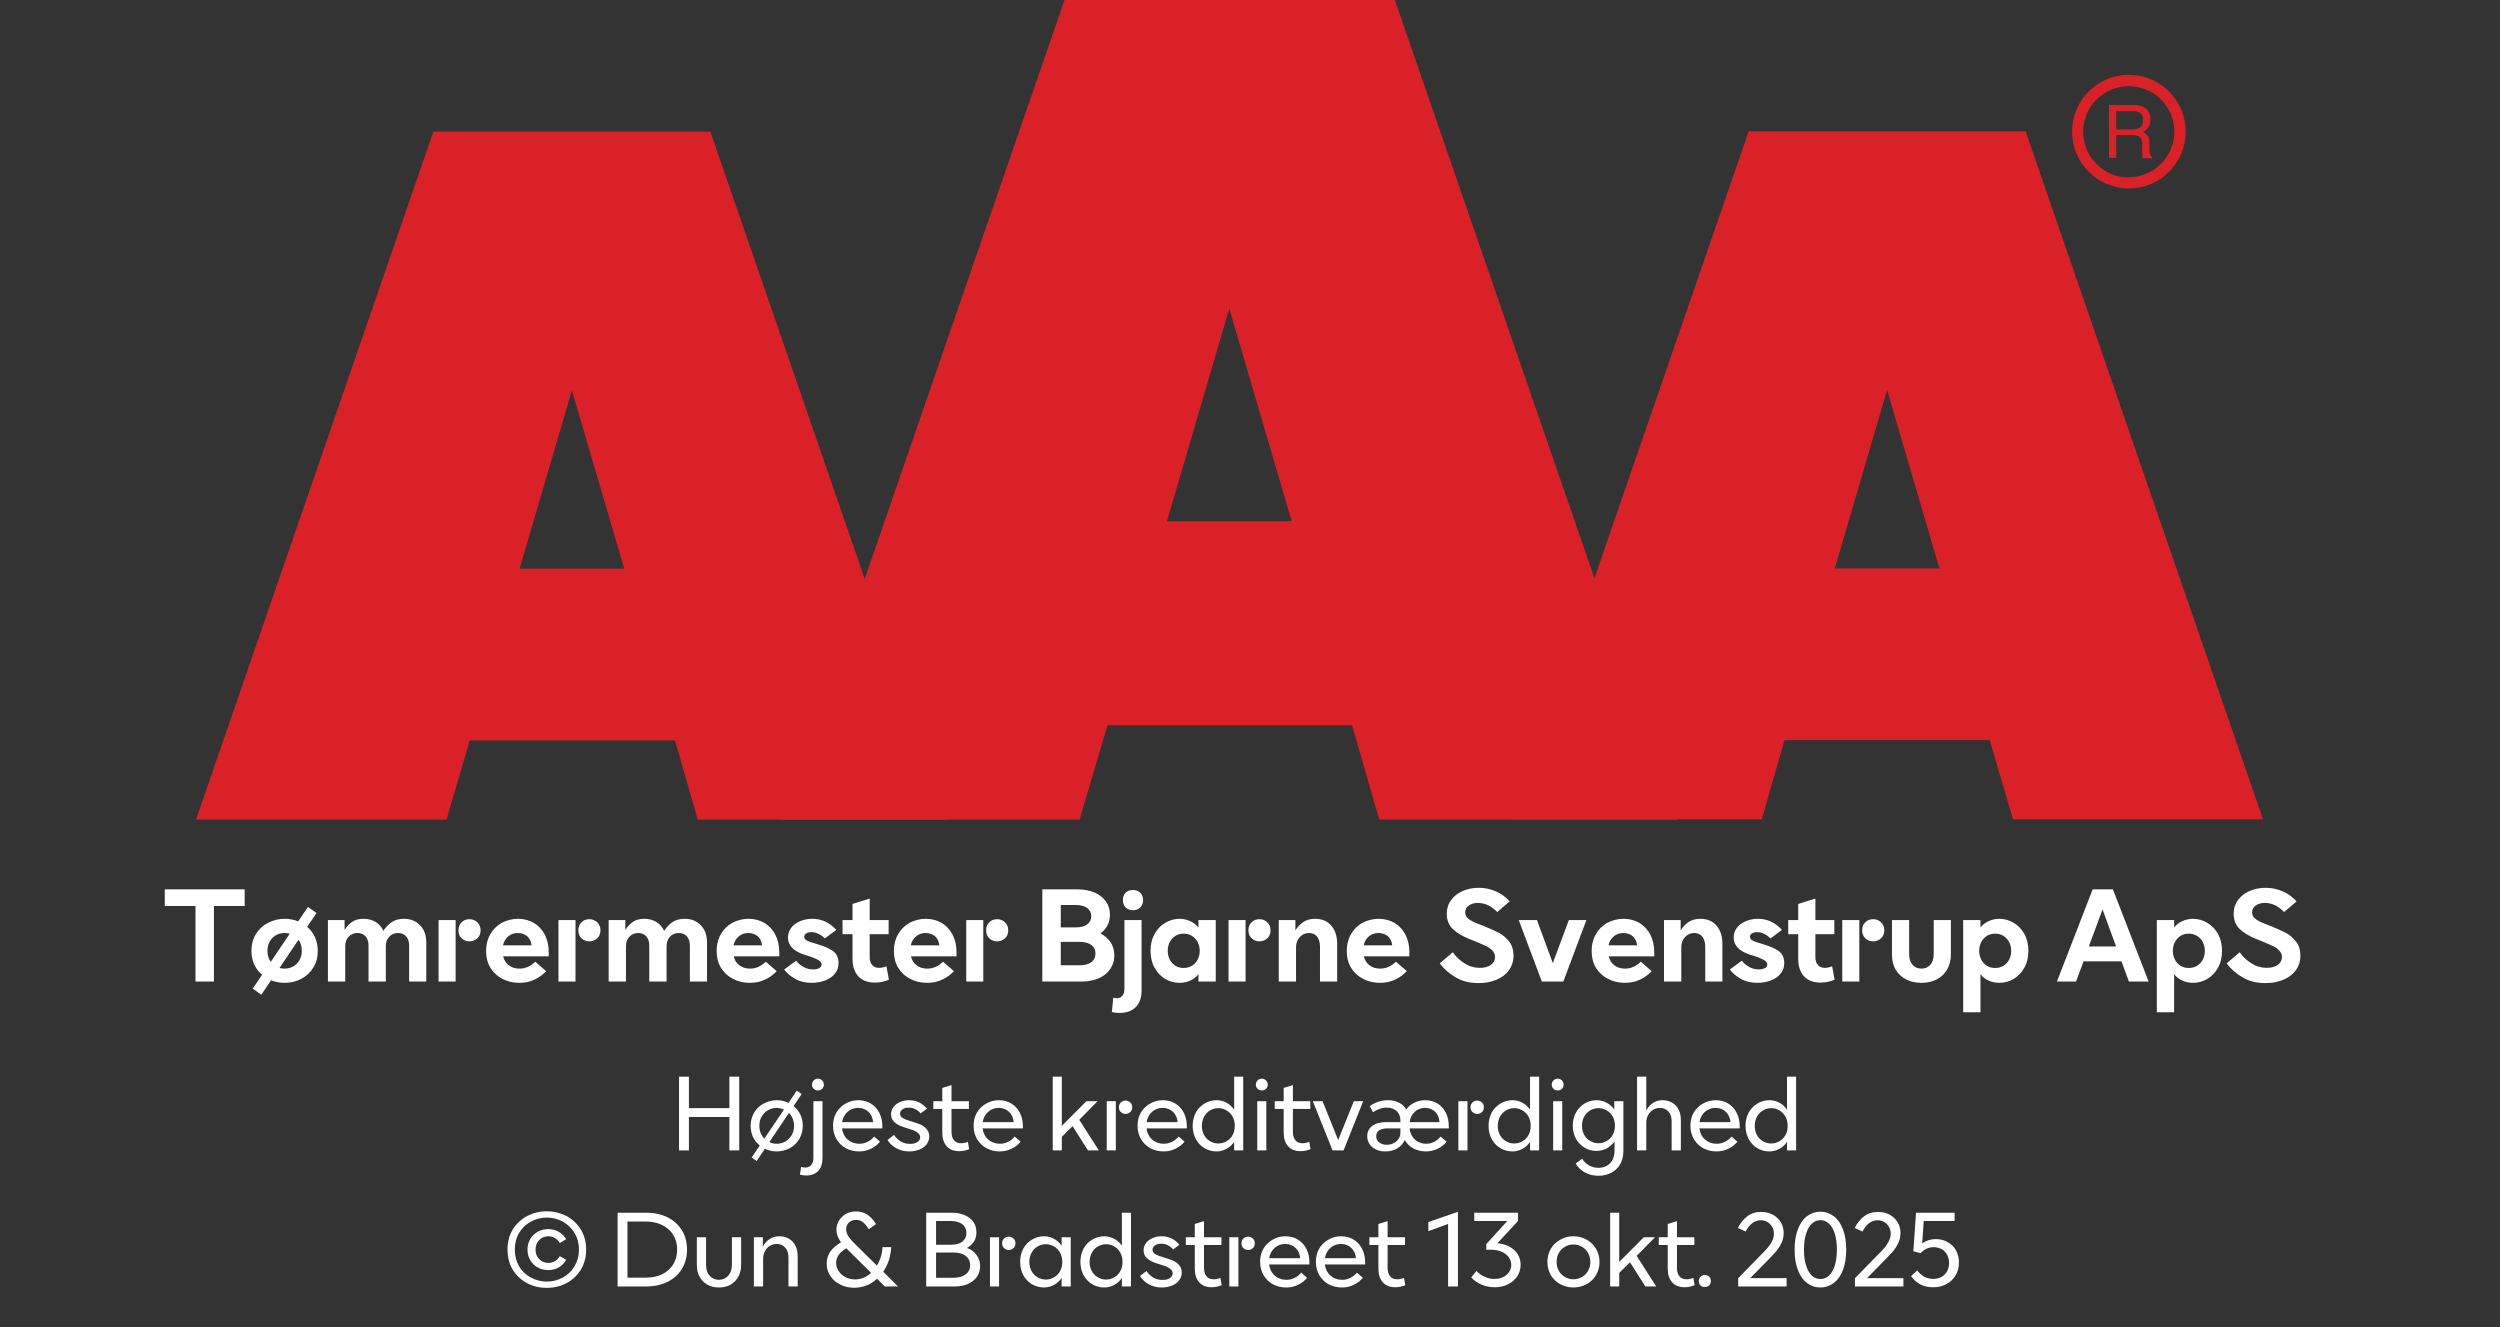
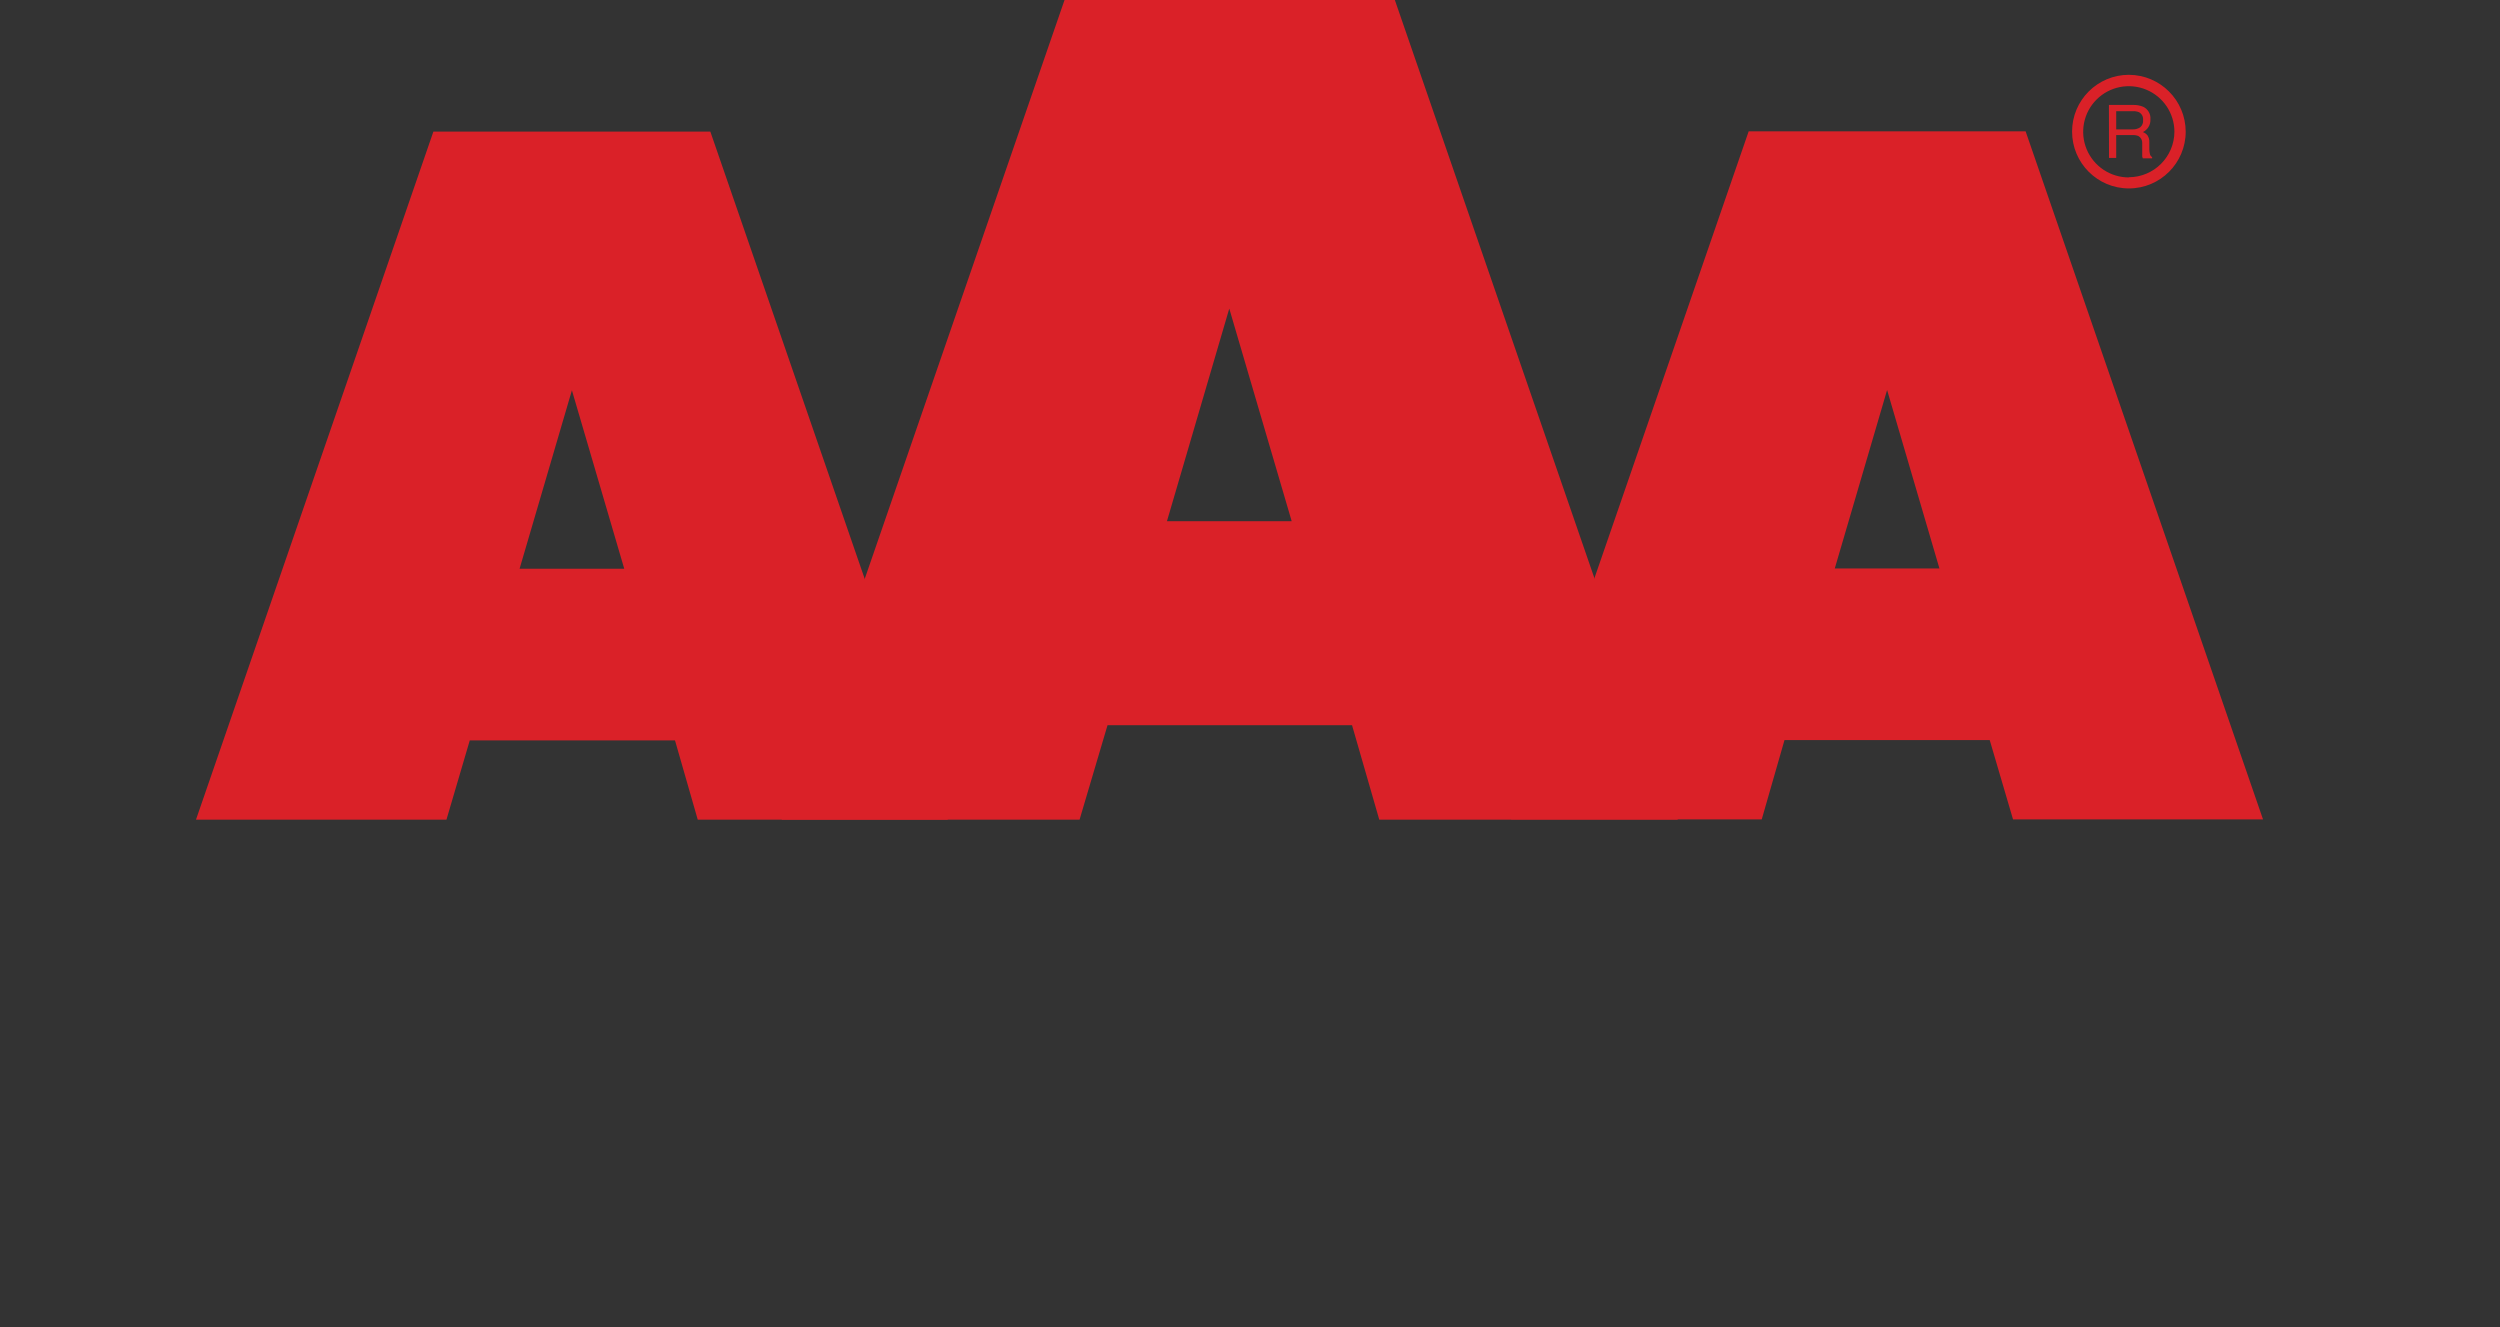
<svg xmlns="http://www.w3.org/2000/svg" width="100%" xml:space="preserve" viewBox="0 0 305.0 161.95" height="100%" version="1.1">
  <rect x="0" y="0" width="305.0" height="161.95" fill="#333333" stroke="none" />
  <g fill="#da2128" transform="translate(23.91,0.0)">
    <path d="M61.215 100 L91.726 100 L62.752 16.058 L28.963 16.058 L0 100 L30.557 100 L33.402 90.327 L58.439 90.327 ZM39.479 69.387 L45.863 47.616 L52.248 69.387 Z" fill-rule="evenodd" />
    <path d="M144.361 100 L180.778 100 L146.262 0 L105.963 0 L71.446 100 L107.796 100 L111.21 88.472 L141.038 88.472 ZM118.459 63.583 L126.061 37.647 L133.675 63.583 Z" fill-rule="evenodd" />
    <path d="M193.798 90.292 L218.835 90.292 L221.68 99.966 L252.179 99.966 L223.216 16.024 L189.428 16.024 L160.453 99.966 L191.021 99.966 ZM199.932 69.352 L206.316 47.582 L212.701 69.352 Z" fill-rule="evenodd" />
    <path d="M235.814 9.127 C231.987 9.127 228.884 12.23 228.884 16.058 C228.884 19.886 231.987 22.989 235.814 22.988 C239.642 22.988 242.745 19.886 242.745 16.058 C242.732 12.235 239.637 9.14 235.814 9.127 ZM235.814 21.646 C233.562 21.65 231.53 20.297 230.665 18.218 C229.8 16.139 230.273 13.743 231.864 12.15 C233.454 10.556 235.849 10.077 237.93 10.938 C240.011 11.799 241.368 13.829 241.368 16.081 C241.349 19.138 238.872 21.61 235.814 21.623 ZM233.379 12.803 L236.338 12.803 C236.75 12.793 237.161 12.866 237.544 13.019 C238.135 13.293 238.494 13.906 238.443 14.556 C238.461 14.893 238.374 15.227 238.193 15.512 C238.029 15.771 237.797 15.98 237.521 16.115 C237.745 16.196 237.942 16.338 238.09 16.524 C238.246 16.768 238.322 17.055 238.307 17.344 L238.307 18.209 C238.31 18.396 238.333 18.583 238.375 18.766 C238.399 18.934 238.5 19.082 238.648 19.165 L238.648 19.313 L237.51 19.313 C237.482 19.242 237.459 19.17 237.442 19.096 C237.442 19.005 237.442 18.835 237.442 18.584 L237.442 17.446 C237.458 17.097 237.278 16.767 236.975 16.593 C236.732 16.501 236.472 16.463 236.213 16.479 L234.267 16.479 L234.267 19.267 L233.39 19.267 ZM236.235 15.785 C236.573 15.806 236.908 15.718 237.191 15.534 C237.453 15.318 237.587 14.983 237.544 14.647 C237.589 14.258 237.396 13.881 237.055 13.691 C236.831 13.6 236.59 13.558 236.349 13.565 L234.267 13.565 L234.267 15.785 Z" fill-rule="evenodd" />
  </g>
  <g transform="translate(0.0,100.0)">
-     <path fill="#ffffff" d="M10.125 -9.219 L10.125 -11.25 L0.375 -11.25 L0.375 -9.219 L4.125 -9.219 L4.125 0 L6.375 0 L6.375 -9.219 L10.125 -9.219 ZM18.703 -5.406 C18.469 -5.906 18.156 -6.328 17.75 -6.672 L18.891 -8.359 L17.844 -9.109 L16.656 -7.344 C16.141 -7.547 15.594 -7.656 15 -7.656 C14.266 -7.656 13.594 -7.484 12.969 -7.156 C12.344 -6.844 11.859 -6.391 11.5 -5.797 C11.125 -5.203 10.953 -4.531 10.953 -3.75 C10.953 -3.141 11.063 -2.594 11.281 -2.094 C11.516 -1.594 11.844 -1.172 12.25 -0.828 L11.109 0.859 L12.156 1.609 L13.344 -0.156 C13.859 0.047 14.406 0.156 15 0.156 C15.719 0.156 16.406 0 17.031 -0.328 C17.641 -0.656 18.125 -1.094 18.5 -1.703 C18.859 -2.281 19.047 -2.969 19.047 -3.75 C19.047 -4.344 18.922 -4.906 18.703 -5.406 ZM13.313 -2.406 C13.031 -2.781 12.906 -3.219 12.906 -3.75 C12.906 -4.172 12.984 -4.547 13.172 -4.875 C13.359 -5.203 13.609 -5.469 13.938 -5.656 C14.266 -5.828 14.609 -5.922 15 -5.922 C15.172 -5.922 15.391 -5.891 15.625 -5.844 L13.313 -2.406 ZM16.047 -1.844 C15.719 -1.656 15.375 -1.578 15 -1.578 C14.813 -1.578 14.594 -1.594 14.375 -1.656 L16.688 -5.094 C16.969 -4.719 17.094 -4.281 17.094 -3.75 C17.094 -3.328 17 -2.938 16.813 -2.609 C16.625 -2.281 16.375 -2.031 16.047 -1.844 ZM20.281 -7.5 L20.281 0 L22.391 0 L22.391 -4.312 C22.391 -4.781 22.531 -5.172 22.813 -5.469 C23.094 -5.781 23.453 -5.922 23.906 -5.922 C24.297 -5.922 24.625 -5.781 24.875 -5.516 C25.109 -5.234 25.234 -4.875 25.234 -4.406 L25.234 0 L27.344 0 L27.344 -4.312 C27.344 -4.781 27.469 -5.172 27.766 -5.469 C28.031 -5.781 28.406 -5.922 28.844 -5.922 C29.25 -5.922 29.578 -5.781 29.828 -5.516 C30.063 -5.234 30.188 -4.875 30.188 -4.406 L30.188 0 L32.281 0 L32.281 -4.781 C32.281 -5.344 32.172 -5.844 31.953 -6.281 C31.719 -6.703 31.406 -7.031 31.016 -7.281 C30.594 -7.531 30.125 -7.656 29.578 -7.656 C28.984 -7.656 28.5 -7.531 28.109 -7.281 C27.719 -7.031 27.359 -6.656 27.047 -6.188 C26.844 -6.641 26.531 -7 26.109 -7.266 C25.688 -7.516 25.203 -7.656 24.641 -7.656 C24.063 -7.656 23.594 -7.531 23.234 -7.281 C22.875 -7.031 22.563 -6.703 22.313 -6.297 L22.313 -7.5 L20.281 -7.5 ZM36.594 -5.281 C36.844 -5.031 37.172 -4.906 37.547 -4.906 C37.922 -4.906 38.25 -5.031 38.516 -5.281 C38.766 -5.516 38.906 -5.844 38.906 -6.266 C38.906 -6.656 38.766 -6.984 38.5 -7.234 C38.234 -7.484 37.922 -7.609 37.547 -7.609 C37.172 -7.609 36.844 -7.484 36.594 -7.234 C36.328 -6.984 36.203 -6.656 36.203 -6.266 C36.203 -5.844 36.328 -5.531 36.594 -5.281 ZM33.781 -7.5 L33.781 0 L35.859 0 L35.859 -7.5 L33.781 -7.5 ZM47.219 -3.078 L47.219 -3.594 C47.219 -4.375 47.063 -5.078 46.75 -5.703 C46.438 -6.312 46 -6.781 45.438 -7.141 C44.86 -7.469 44.219 -7.656 43.469 -7.656 C42.735 -7.656 42.078 -7.469 41.469 -7.156 C40.875 -6.812 40.406 -6.344 40.078 -5.75 C39.735 -5.156 39.578 -4.469 39.578 -3.719 C39.578 -2.953 39.75 -2.266 40.11 -1.672 C40.469 -1.094 40.953 -0.641 41.578 -0.328 C42.188 0 42.875 0.156 43.625 0.156 C44.313 0.156 44.922 0.031 45.469 -0.234 C46.031 -0.484 46.5 -0.844 46.906 -1.266 L45.578 -2.422 C44.985 -1.844 44.344 -1.578 43.656 -1.578 C43.156 -1.578 42.719 -1.703 42.375 -1.969 C42.016 -2.219 41.781 -2.594 41.656 -3.078 L47.219 -3.078 ZM45.125 -4.422 L41.641 -4.422 C41.735 -4.875 41.953 -5.234 42.281 -5.516 C42.594 -5.781 42.985 -5.922 43.453 -5.922 C43.906 -5.922 44.281 -5.781 44.594 -5.531 C44.891 -5.266 45.063 -4.906 45.125 -4.422 ZM51.219 -5.281 C51.469 -5.031 51.797 -4.906 52.172 -4.906 C52.547 -4.906 52.875 -5.031 53.141 -5.281 C53.391 -5.516 53.531 -5.844 53.531 -6.266 C53.531 -6.656 53.391 -6.984 53.125 -7.234 C52.86 -7.484 52.547 -7.609 52.172 -7.609 C51.797 -7.609 51.469 -7.484 51.219 -7.234 C50.953 -6.984 50.828 -6.656 50.828 -6.266 C50.828 -5.844 50.953 -5.531 51.219 -5.281 ZM48.406 -7.5 L48.406 0 L50.485 0 L50.485 -7.5 L48.406 -7.5 ZM54.531 -7.5 L54.531 0 L56.641 0 L56.641 -4.312 C56.641 -4.781 56.781 -5.172 57.063 -5.469 C57.344 -5.781 57.703 -5.922 58.156 -5.922 C58.547 -5.922 58.875 -5.781 59.125 -5.516 C59.36 -5.234 59.485 -4.875 59.485 -4.406 L59.485 0 L61.594 0 L61.594 -4.312 C61.594 -4.781 61.719 -5.172 62.016 -5.469 C62.281 -5.781 62.656 -5.922 63.094 -5.922 C63.5 -5.922 63.828 -5.781 64.078 -5.516 C64.313 -5.234 64.438 -4.875 64.438 -4.406 L64.438 0 L66.531 0 L66.531 -4.781 C66.531 -5.344 66.422 -5.844 66.203 -6.281 C65.969 -6.703 65.656 -7.031 65.266 -7.281 C64.844 -7.531 64.375 -7.656 63.828 -7.656 C63.235 -7.656 62.75 -7.531 62.36 -7.281 C61.969 -7.031 61.61 -6.656 61.297 -6.188 C61.094 -6.641 60.781 -7 60.36 -7.266 C59.938 -7.516 59.453 -7.656 58.891 -7.656 C58.313 -7.656 57.844 -7.531 57.485 -7.281 C57.125 -7.031 56.813 -6.703 56.563 -6.297 L56.563 -7.5 L54.531 -7.5 ZM75.344 -3.078 L75.344 -3.594 C75.344 -4.375 75.188 -5.078 74.875 -5.703 C74.563 -6.312 74.125 -6.781 73.563 -7.141 C72.985 -7.469 72.344 -7.656 71.594 -7.656 C70.86 -7.656 70.203 -7.469 69.594 -7.156 C69 -6.812 68.532 -6.344 68.203 -5.75 C67.86 -5.156 67.703 -4.469 67.703 -3.719 C67.703 -2.953 67.875 -2.266 68.235 -1.672 C68.594 -1.094 69.078 -0.641 69.703 -0.328 C70.313 0 71 0.156 71.75 0.156 C72.438 0.156 73.047 0.031 73.594 -0.234 C74.157 -0.484 74.625 -0.844 75.032 -1.266 L73.703 -2.422 C73.11 -1.844 72.469 -1.578 71.782 -1.578 C71.282 -1.578 70.844 -1.703 70.5 -1.969 C70.141 -2.219 69.907 -2.594 69.782 -3.078 L75.344 -3.078 ZM73.25 -4.422 L69.766 -4.422 C69.86 -4.875 70.078 -5.234 70.407 -5.516 C70.719 -5.781 71.11 -5.922 71.578 -5.922 C72.032 -5.922 72.407 -5.781 72.719 -5.531 C73.016 -5.266 73.188 -4.906 73.25 -4.422 ZM77.282 -0.328 C77.86 0 78.532 0.156 79.297 0.156 C79.875 0.156 80.422 0.062 80.922 -0.125 C81.422 -0.312 81.828 -0.594 82.125 -0.953 C82.422 -1.312 82.578 -1.75 82.578 -2.25 C82.578 -2.906 82.344 -3.391 81.907 -3.719 C81.453 -4.031 80.844 -4.312 80.078 -4.531 L79.844 -4.609 C79.328 -4.75 78.953 -4.875 78.719 -5 C78.5 -5.109 78.391 -5.281 78.391 -5.469 C78.391 -5.625 78.469 -5.766 78.61 -5.859 C78.766 -5.969 78.985 -6.031 79.266 -6.031 C79.578 -6.031 79.875 -5.953 80.172 -5.797 C80.469 -5.656 80.703 -5.469 80.907 -5.266 L82.297 -6.297 C81.485 -7.203 80.516 -7.656 79.36 -7.656 C78.797 -7.656 78.297 -7.547 77.844 -7.344 C77.407 -7.156 77.032 -6.875 76.782 -6.531 C76.532 -6.172 76.407 -5.797 76.407 -5.375 C76.407 -4.406 77.063 -3.719 78.391 -3.281 L78.703 -3.188 C79.219 -3.031 79.657 -2.859 80 -2.688 C80.344 -2.516 80.516 -2.312 80.516 -2.078 C80.516 -1.906 80.407 -1.766 80.235 -1.656 C80.047 -1.531 79.797 -1.484 79.469 -1.484 C79.032 -1.484 78.61 -1.594 78.25 -1.812 C77.875 -2.031 77.594 -2.281 77.407 -2.547 L75.938 -1.469 C76.266 -1.031 76.719 -0.641 77.282 -0.328 ZM88.719 -0.219 L88.422 -1.859 C88.094 -1.734 87.797 -1.672 87.516 -1.672 C87.157 -1.672 86.875 -1.781 86.672 -2.031 C86.469 -2.25 86.375 -2.578 86.375 -2.984 L86.375 -5.781 L88.688 -5.781 L88.688 -7.5 L86.375 -7.5 L86.375 -10.125 L84.282 -9.469 L84.282 -7.5 L83.063 -7.5 L83.063 -5.781 L84.282 -5.781 L84.282 -2.781 C84.282 -1.859 84.516 -1.156 84.985 -0.641 C85.469 -0.125 86.141 0.125 87 0.125 C87.578 0.125 88.157 0.016 88.719 -0.219 ZM96.969 -3.078 L96.969 -3.594 C96.969 -4.375 96.813 -5.078 96.5 -5.703 C96.188 -6.312 95.75 -6.781 95.188 -7.141 C94.61 -7.469 93.969 -7.656 93.219 -7.656 C92.485 -7.656 91.828 -7.469 91.219 -7.156 C90.625 -6.812 90.157 -6.344 89.828 -5.75 C89.485 -5.156 89.328 -4.469 89.328 -3.719 C89.328 -2.953 89.5 -2.266 89.86 -1.672 C90.219 -1.094 90.703 -0.641 91.328 -0.328 C91.938 0 92.625 0.156 93.375 0.156 C94.063 0.156 94.672 0.031 95.219 -0.234 C95.782 -0.484 96.25 -0.844 96.657 -1.266 L95.328 -2.422 C94.735 -1.844 94.094 -1.578 93.407 -1.578 C92.907 -1.578 92.469 -1.703 92.125 -1.969 C91.766 -2.219 91.532 -2.594 91.407 -3.078 L96.969 -3.078 ZM94.875 -4.422 L91.391 -4.422 C91.485 -4.875 91.703 -5.234 92.032 -5.516 C92.344 -5.781 92.735 -5.922 93.203 -5.922 C93.657 -5.922 94.032 -5.781 94.344 -5.531 C94.641 -5.266 94.813 -4.906 94.875 -4.422 ZM100.969 -5.281 C101.219 -5.031 101.547 -4.906 101.922 -4.906 C102.297 -4.906 102.625 -5.031 102.891 -5.281 C103.141 -5.516 103.282 -5.844 103.282 -6.266 C103.282 -6.656 103.141 -6.984 102.875 -7.234 C102.61 -7.484 102.297 -7.609 101.922 -7.609 C101.547 -7.609 101.219 -7.484 100.969 -7.234 C100.704 -6.984 100.579 -6.656 100.579 -6.266 C100.579 -5.844 100.704 -5.531 100.969 -5.281 ZM98.157 -7.5 L98.157 0 L100.235 0 L100.235 -7.5 L98.157 -7.5 ZM107.438 -11.25 L107.438 0 L112.172 0 C112.954 0 113.657 -0.125 114.266 -0.375 C114.86 -0.625 115.344 -1 115.688 -1.484 C116.032 -1.969 116.219 -2.531 116.219 -3.203 C116.219 -3.797 116.063 -4.328 115.782 -4.781 C115.469 -5.234 115.063 -5.594 114.532 -5.875 C114.907 -6.156 115.188 -6.469 115.391 -6.859 C115.594 -7.25 115.688 -7.688 115.688 -8.156 C115.688 -8.781 115.516 -9.344 115.172 -9.797 C114.844 -10.266 114.375 -10.625 113.782 -10.875 C113.172 -11.125 112.485 -11.25 111.719 -11.25 L107.438 -11.25 ZM111.5 -6.609 L109.688 -6.609 L109.688 -9.344 L111.5 -9.344 C112.094 -9.344 112.579 -9.219 112.907 -8.969 C113.219 -8.734 113.407 -8.406 113.407 -7.969 C113.407 -7.531 113.219 -7.203 112.907 -6.969 C112.579 -6.719 112.094 -6.609 111.5 -6.609 ZM111.954 -1.984 L109.688 -1.984 L109.688 -4.844 L111.954 -4.844 C112.579 -4.844 113.047 -4.719 113.407 -4.469 C113.75 -4.219 113.922 -3.875 113.922 -3.422 C113.922 -2.969 113.75 -2.609 113.407 -2.359 C113.047 -2.109 112.579 -1.984 111.954 -1.984 ZM115.922 3.719 C116.204 3.781 116.5 3.828 116.844 3.828 C117.704 3.828 118.36 3.594 118.844 3.109 C119.313 2.641 119.547 1.953 119.547 1.031 L119.547 -7.5 L117.454 -7.5 L117.454 0.891 C117.454 1.266 117.36 1.547 117.204 1.734 C117.032 1.938 116.813 2.031 116.532 2.031 C116.422 2.031 116.282 2.016 116.094 1.969 L115.922 3.719 ZM117.61 -9.031 C117.844 -8.812 118.157 -8.703 118.5 -8.703 C118.844 -8.703 119.141 -8.812 119.375 -9.031 C119.61 -9.266 119.735 -9.562 119.735 -9.938 C119.735 -10.312 119.61 -10.609 119.375 -10.844 C119.141 -11.062 118.844 -11.172 118.5 -11.172 C118.157 -11.172 117.844 -11.062 117.61 -10.844 C117.375 -10.609 117.266 -10.312 117.266 -9.938 C117.266 -9.562 117.375 -9.266 117.61 -9.031 ZM122.422 -0.328 C122.969 0 123.547 0.156 124.188 0.156 C124.657 0.156 125.079 0.062 125.469 -0.109 C125.86 -0.281 126.204 -0.547 126.485 -0.906 L126.485 0 L128.594 0 L128.594 -7.5 L126.485 -7.5 L126.485 -6.594 C126.204 -6.938 125.86 -7.203 125.469 -7.375 C125.079 -7.547 124.657 -7.656 124.188 -7.656 C123.547 -7.656 122.969 -7.484 122.422 -7.156 C121.875 -6.844 121.454 -6.391 121.125 -5.797 C120.797 -5.203 120.641 -4.531 120.641 -3.75 C120.641 -2.969 120.797 -2.281 121.125 -1.703 C121.454 -1.094 121.875 -0.656 122.422 -0.328 ZM125.657 -1.906 C125.36 -1.734 125.032 -1.656 124.688 -1.656 C124.329 -1.656 124 -1.734 123.704 -1.906 C123.407 -2.094 123.172 -2.328 123 -2.656 C122.829 -2.969 122.735 -3.344 122.735 -3.75 C122.735 -4.156 122.829 -4.516 123 -4.844 C123.172 -5.156 123.407 -5.406 123.704 -5.594 C124 -5.766 124.329 -5.844 124.688 -5.844 C125.032 -5.844 125.36 -5.766 125.657 -5.594 C125.969 -5.406 126.204 -5.156 126.375 -4.844 C126.547 -4.516 126.641 -4.156 126.641 -3.75 C126.641 -3.344 126.547 -2.969 126.375 -2.656 C126.204 -2.328 125.969 -2.094 125.657 -1.906 ZM132.969 -5.281 C133.219 -5.031 133.547 -4.906 133.922 -4.906 C134.297 -4.906 134.626 -5.031 134.891 -5.281 C135.141 -5.516 135.282 -5.844 135.282 -6.266 C135.282 -6.656 135.141 -6.984 134.876 -7.234 C134.61 -7.484 134.297 -7.609 133.922 -7.609 C133.547 -7.609 133.219 -7.484 132.969 -7.234 C132.704 -6.984 132.579 -6.656 132.579 -6.266 C132.579 -5.844 132.704 -5.531 132.969 -5.281 ZM130.157 -7.5 L130.157 0 L132.235 0 L132.235 -7.5 L130.157 -7.5 ZM136.282 -7.5 L136.282 0 L138.391 0 L138.391 -4.172 C138.391 -4.672 138.532 -5.094 138.844 -5.422 C139.141 -5.75 139.516 -5.922 139.969 -5.922 C140.391 -5.922 140.719 -5.781 140.954 -5.484 C141.188 -5.188 141.313 -4.781 141.313 -4.25 L141.313 0 L143.407 0 L143.407 -4.625 C143.407 -5.531 143.157 -6.281 142.688 -6.828 C142.219 -7.375 141.547 -7.656 140.719 -7.656 C140.141 -7.656 139.657 -7.516 139.282 -7.266 C138.907 -7.016 138.594 -6.672 138.313 -6.25 L138.313 -7.5 L136.282 -7.5 ZM152.219 -3.078 L152.219 -3.594 C152.219 -4.375 152.063 -5.078 151.751 -5.703 C151.438 -6.312 151.001 -6.781 150.438 -7.141 C149.86 -7.469 149.219 -7.656 148.469 -7.656 C147.735 -7.656 147.079 -7.469 146.469 -7.156 C145.876 -6.812 145.407 -6.344 145.079 -5.75 C144.735 -5.156 144.579 -4.469 144.579 -3.719 C144.579 -2.953 144.751 -2.266 145.11 -1.672 C145.469 -1.094 145.954 -0.641 146.579 -0.328 C147.188 0 147.876 0.156 148.626 0.156 C149.313 0.156 149.922 0.031 150.469 -0.234 C151.032 -0.484 151.501 -0.844 151.907 -1.266 L150.579 -2.422 C149.985 -1.844 149.344 -1.578 148.657 -1.578 C148.157 -1.578 147.719 -1.703 147.376 -1.969 C147.016 -2.219 146.782 -2.594 146.657 -3.078 L152.219 -3.078 ZM150.126 -4.422 L146.641 -4.422 C146.735 -4.875 146.954 -5.234 147.282 -5.516 C147.594 -5.781 147.985 -5.922 148.454 -5.922 C148.907 -5.922 149.282 -5.781 149.594 -5.531 C149.891 -5.266 150.063 -4.906 150.126 -4.422 ZM157.86 -0.516 C158.657 -0.031 159.594 0.188 160.673 0.188 C161.454 0.188 162.157 0.062 162.798 -0.203 C163.454 -0.469 163.969 -0.844 164.344 -1.359 C164.719 -1.859 164.923 -2.469 164.923 -3.172 C164.923 -3.844 164.751 -4.406 164.407 -4.859 C164.048 -5.312 163.641 -5.672 163.157 -5.938 C162.657 -6.203 162.032 -6.469 161.282 -6.781 C160.704 -7 160.266 -7.172 159.969 -7.312 C159.688 -7.453 159.469 -7.609 159.282 -7.781 C159.11 -7.969 159.032 -8.188 159.032 -8.438 C159.032 -8.781 159.157 -9.047 159.469 -9.281 C159.766 -9.484 160.141 -9.594 160.594 -9.594 C161.032 -9.594 161.469 -9.484 161.891 -9.281 C162.298 -9.047 162.657 -8.781 162.938 -8.484 L164.454 -9.781 C163.969 -10.312 163.423 -10.719 162.782 -11 C162.126 -11.281 161.438 -11.438 160.688 -11.438 C159.954 -11.438 159.282 -11.297 158.688 -11.031 C158.094 -10.766 157.626 -10.391 157.282 -9.906 C156.938 -9.438 156.782 -8.891 156.782 -8.281 C156.782 -7.516 157.016 -6.906 157.485 -6.438 C157.969 -5.969 158.626 -5.562 159.469 -5.219 L160.251 -4.906 C160.813 -4.672 161.251 -4.484 161.563 -4.344 C161.876 -4.188 162.141 -4 162.344 -3.781 C162.563 -3.547 162.673 -3.297 162.673 -3 C162.673 -2.594 162.501 -2.281 162.157 -2.031 C161.798 -1.781 161.344 -1.672 160.813 -1.672 C160.157 -1.672 159.532 -1.844 158.954 -2.219 C158.376 -2.578 157.891 -3.031 157.516 -3.578 L155.923 -2.219 C156.423 -1.547 157.079 -0.969 157.86 -0.516 ZM165.563 -7.5 L168.376 0 L171.001 0 L173.813 -7.5 L171.673 -7.5 L169.719 -2.25 L167.782 -7.5 L165.563 -7.5 ZM182.094 -3.078 L182.094 -3.594 C182.094 -4.375 181.938 -5.078 181.626 -5.703 C181.313 -6.312 180.876 -6.781 180.313 -7.141 C179.735 -7.469 179.094 -7.656 178.344 -7.656 C177.61 -7.656 176.954 -7.469 176.344 -7.156 C175.751 -6.812 175.282 -6.344 174.954 -5.75 C174.61 -5.156 174.454 -4.469 174.454 -3.719 C174.454 -2.953 174.626 -2.266 174.985 -1.672 C175.344 -1.094 175.829 -0.641 176.454 -0.328 C177.063 0 177.751 0.156 178.501 0.156 C179.188 0.156 179.798 0.031 180.344 -0.234 C180.907 -0.484 181.376 -0.844 181.782 -1.266 L180.454 -2.422 C179.86 -1.844 179.219 -1.578 178.532 -1.578 C178.032 -1.578 177.594 -1.703 177.251 -1.969 C176.891 -2.219 176.657 -2.594 176.532 -3.078 L182.094 -3.078 ZM180.001 -4.422 L176.516 -4.422 C176.61 -4.875 176.829 -5.234 177.157 -5.516 C177.469 -5.781 177.86 -5.922 178.329 -5.922 C178.782 -5.922 179.157 -5.781 179.469 -5.531 C179.766 -5.266 179.938 -4.906 180.001 -4.422 ZM183.282 -7.5 L183.282 0 L185.391 0 L185.391 -4.172 C185.391 -4.672 185.532 -5.094 185.844 -5.422 C186.141 -5.75 186.516 -5.922 186.969 -5.922 C187.391 -5.922 187.719 -5.781 187.954 -5.484 C188.188 -5.188 188.313 -4.781 188.313 -4.25 L188.313 0 L190.407 0 L190.407 -4.625 C190.407 -5.531 190.157 -6.281 189.688 -6.828 C189.219 -7.375 188.548 -7.656 187.719 -7.656 C187.141 -7.656 186.657 -7.516 186.282 -7.266 C185.907 -7.016 185.594 -6.672 185.313 -6.25 L185.313 -7.5 L183.282 -7.5 ZM192.657 -0.328 C193.235 0 193.907 0.156 194.673 0.156 C195.251 0.156 195.798 0.062 196.298 -0.125 C196.798 -0.312 197.204 -0.594 197.501 -0.953 C197.798 -1.312 197.954 -1.75 197.954 -2.25 C197.954 -2.906 197.719 -3.391 197.282 -3.719 C196.829 -4.031 196.219 -4.312 195.454 -4.531 L195.219 -4.609 C194.704 -4.75 194.329 -4.875 194.094 -5 C193.876 -5.109 193.766 -5.281 193.766 -5.469 C193.766 -5.625 193.844 -5.766 193.985 -5.859 C194.141 -5.969 194.36 -6.031 194.641 -6.031 C194.954 -6.031 195.251 -5.953 195.548 -5.797 C195.844 -5.656 196.079 -5.469 196.282 -5.266 L197.673 -6.297 C196.86 -7.203 195.891 -7.656 194.735 -7.656 C194.173 -7.656 193.673 -7.547 193.219 -7.344 C192.782 -7.156 192.407 -6.875 192.157 -6.531 C191.907 -6.172 191.782 -5.797 191.782 -5.375 C191.782 -4.406 192.438 -3.719 193.766 -3.281 L194.079 -3.188 C194.594 -3.031 195.032 -2.859 195.376 -2.688 C195.719 -2.516 195.891 -2.312 195.891 -2.078 C195.891 -1.906 195.782 -1.766 195.61 -1.656 C195.423 -1.531 195.173 -1.484 194.844 -1.484 C194.407 -1.484 193.985 -1.594 193.626 -1.812 C193.251 -2.031 192.969 -2.281 192.782 -2.547 L191.313 -1.469 C191.641 -1.031 192.094 -0.641 192.657 -0.328 ZM204.095 -0.219 L203.798 -1.859 C203.47 -1.734 203.173 -1.672 202.891 -1.672 C202.532 -1.672 202.251 -1.781 202.048 -2.031 C201.845 -2.25 201.751 -2.578 201.751 -2.984 L201.751 -5.781 L204.063 -5.781 L204.063 -7.5 L201.751 -7.5 L201.751 -10.125 L199.657 -9.469 L199.657 -7.5 L198.438 -7.5 L198.438 -5.781 L199.657 -5.781 L199.657 -2.781 C199.657 -1.859 199.891 -1.156 200.36 -0.641 C200.845 -0.125 201.516 0.125 202.376 0.125 C202.954 0.125 203.532 0.016 204.095 -0.219 ZM207.845 -5.281 C208.095 -5.031 208.423 -4.906 208.798 -4.906 C209.173 -4.906 209.501 -5.031 209.766 -5.281 C210.016 -5.516 210.157 -5.844 210.157 -6.266 C210.157 -6.656 210.016 -6.984 209.751 -7.234 C209.485 -7.484 209.173 -7.609 208.798 -7.609 C208.423 -7.609 208.095 -7.484 207.845 -7.234 C207.579 -6.984 207.454 -6.656 207.454 -6.266 C207.454 -5.844 207.579 -5.531 207.845 -5.281 ZM205.032 -7.5 L205.032 0 L207.11 0 L207.11 -7.5 L205.032 -7.5 ZM212.845 -0.25 C213.391 0.031 214.001 0.156 214.688 0.156 C215.36 0.156 215.97 0.031 216.532 -0.25 C217.079 -0.531 217.501 -0.922 217.813 -1.453 C218.126 -1.969 218.282 -2.609 218.282 -3.344 L218.282 -7.5 L216.188 -7.5 L216.188 -3.344 C216.188 -2.781 216.032 -2.344 215.766 -2.031 C215.47 -1.719 215.11 -1.578 214.688 -1.578 C214.251 -1.578 213.891 -1.719 213.61 -2.031 C213.329 -2.344 213.188 -2.781 213.188 -3.344 L213.188 -7.5 L211.095 -7.5 L211.095 -3.344 C211.095 -2.609 211.235 -1.969 211.548 -1.453 C211.86 -0.922 212.282 -0.531 212.845 -0.25 ZM225.954 -7.156 C225.407 -7.484 224.813 -7.656 224.188 -7.656 C223.72 -7.656 223.282 -7.547 222.907 -7.375 C222.501 -7.203 222.157 -6.938 221.891 -6.594 L221.891 -7.5 L219.782 -7.5 L219.782 3.75 L221.891 3.75 L221.891 -0.906 C222.157 -0.547 222.501 -0.281 222.907 -0.109 C223.282 0.062 223.72 0.156 224.188 0.156 C224.813 0.156 225.407 0 225.954 -0.328 C226.485 -0.656 226.923 -1.094 227.251 -1.703 C227.579 -2.281 227.735 -2.969 227.735 -3.75 C227.735 -4.531 227.579 -5.203 227.251 -5.797 C226.923 -6.391 226.485 -6.844 225.954 -7.156 ZM222.704 -5.594 C223.001 -5.766 223.329 -5.844 223.688 -5.844 C224.032 -5.844 224.36 -5.766 224.657 -5.594 C224.97 -5.406 225.204 -5.156 225.376 -4.844 C225.548 -4.516 225.641 -4.156 225.641 -3.75 C225.641 -3.344 225.548 -2.969 225.376 -2.656 C225.204 -2.328 224.97 -2.094 224.657 -1.906 C224.36 -1.734 224.032 -1.656 223.688 -1.656 C223.329 -1.656 223.001 -1.734 222.704 -1.906 C222.407 -2.094 222.173 -2.328 222.001 -2.656 C221.829 -2.969 221.735 -3.344 221.735 -3.75 C221.735 -4.156 221.829 -4.516 222.001 -4.844 C222.173 -5.156 222.407 -5.406 222.704 -5.594 ZM235.579 -11.25 L231.22 0 L233.548 0 L234.47 -2.469 L239.095 -2.469 L240.001 0 L242.407 0 L238.048 -11.25 L235.579 -11.25 ZM238.438 -4.281 L235.11 -4.281 L236.782 -8.797 L238.438 -4.281 ZM249.579 -7.156 C249.032 -7.484 248.438 -7.656 247.813 -7.656 C247.345 -7.656 246.907 -7.547 246.532 -7.375 C246.126 -7.203 245.782 -6.938 245.517 -6.594 L245.517 -7.5 L243.407 -7.5 L243.407 3.75 L245.517 3.75 L245.517 -0.906 C245.782 -0.547 246.126 -0.281 246.532 -0.109 C246.907 0.062 247.345 0.156 247.813 0.156 C248.438 0.156 249.032 0 249.579 -0.328 C250.11 -0.656 250.548 -1.094 250.876 -1.703 C251.204 -2.281 251.36 -2.969 251.36 -3.75 C251.36 -4.531 251.204 -5.203 250.876 -5.797 C250.548 -6.391 250.11 -6.844 249.579 -7.156 ZM246.329 -5.594 C246.626 -5.766 246.954 -5.844 247.313 -5.844 C247.657 -5.844 247.985 -5.766 248.282 -5.594 C248.595 -5.406 248.829 -5.156 249.001 -4.844 C249.173 -4.516 249.267 -4.156 249.267 -3.75 C249.267 -3.344 249.173 -2.969 249.001 -2.656 C248.829 -2.328 248.595 -2.094 248.282 -1.906 C247.985 -1.734 247.657 -1.656 247.313 -1.656 C246.954 -1.656 246.626 -1.734 246.329 -1.906 C246.032 -2.094 245.798 -2.328 245.626 -2.656 C245.454 -2.969 245.36 -3.344 245.36 -3.75 C245.36 -4.156 245.454 -4.516 245.626 -4.844 C245.798 -5.156 246.032 -5.406 246.329 -5.594 ZM253.86 -0.516 C254.657 -0.031 255.595 0.188 256.673 0.188 C257.454 0.188 258.157 0.062 258.798 -0.203 C259.454 -0.469 259.97 -0.844 260.345 -1.359 C260.72 -1.859 260.923 -2.469 260.923 -3.172 C260.923 -3.844 260.751 -4.406 260.407 -4.859 C260.048 -5.312 259.642 -5.672 259.157 -5.938 C258.657 -6.203 258.032 -6.469 257.282 -6.781 C256.704 -7 256.267 -7.172 255.97 -7.312 C255.688 -7.453 255.47 -7.609 255.282 -7.781 C255.11 -7.969 255.032 -8.188 255.032 -8.438 C255.032 -8.781 255.157 -9.047 255.47 -9.281 C255.767 -9.484 256.142 -9.594 256.595 -9.594 C257.032 -9.594 257.47 -9.484 257.892 -9.281 C258.298 -9.047 258.657 -8.781 258.938 -8.484 L260.454 -9.781 C259.97 -10.312 259.423 -10.719 258.782 -11 C258.126 -11.281 257.438 -11.438 256.688 -11.438 C255.954 -11.438 255.282 -11.297 254.688 -11.031 C254.095 -10.766 253.626 -10.391 253.282 -9.906 C252.938 -9.438 252.782 -8.891 252.782 -8.281 C252.782 -7.516 253.017 -6.906 253.485 -6.438 C253.97 -5.969 254.626 -5.562 255.47 -5.219 L256.251 -4.906 C256.813 -4.672 257.251 -4.484 257.563 -4.344 C257.876 -4.188 258.142 -4 258.345 -3.781 C258.563 -3.547 258.673 -3.297 258.673 -3 C258.673 -2.594 258.501 -2.281 258.157 -2.031 C257.798 -1.781 257.345 -1.672 256.813 -1.672 C256.157 -1.672 255.532 -1.844 254.954 -2.219 C254.376 -2.578 253.892 -3.031 253.517 -3.578 L251.923 -2.219 C252.423 -1.547 253.079 -0.969 253.86 -0.516 Z" transform="translate(19.726,19.75)" />
-     <path fill="#ffffff" d="M8.328 -9 L7.125 -9 L7.125 -5.156 L2.188 -5.156 L2.188 -9 L0.984 -9 L0.984 0 L2.188 0 L2.188 -4.078 L7.125 -4.078 L7.125 0 L8.328 0 L8.328 -9 ZM15.784 -4.375 C15.581 -4.781 15.316 -5.125 14.956 -5.406 L15.941 -6.875 L15.347 -7.297 L14.347 -5.797 C13.894 -6.016 13.409 -6.125 12.894 -6.125 C12.316 -6.125 11.784 -5.984 11.316 -5.719 C10.816 -5.453 10.425 -5.094 10.144 -4.609 C9.862 -4.125 9.722 -3.594 9.722 -3 C9.722 -2.5 9.816 -2.047 10.003 -1.641 C10.206 -1.219 10.487 -0.875 10.831 -0.594 L9.847 0.859 L10.456 1.297 L11.456 -0.203 C11.894 0.016 12.378 0.125 12.894 0.125 C13.472 0.125 14.003 -0.016 14.487 -0.266 C14.972 -0.531 15.362 -0.906 15.644 -1.375 C15.925 -1.859 16.081 -2.406 16.081 -3 C16.081 -3.5 15.987 -3.953 15.784 -4.375 ZM10.941 -2.125 C10.831 -2.391 10.784 -2.688 10.784 -3 C10.784 -3.422 10.862 -3.797 11.066 -4.125 C11.253 -4.453 11.503 -4.719 11.831 -4.906 C12.144 -5.078 12.503 -5.188 12.894 -5.188 C13.206 -5.188 13.503 -5.109 13.784 -4.984 L11.394 -1.438 C11.206 -1.625 11.05 -1.859 10.941 -2.125 ZM13.956 -1.094 C13.644 -0.906 13.284 -0.812 12.894 -0.812 C12.581 -0.812 12.284 -0.875 12.003 -1.016 L14.394 -4.578 C14.597 -4.375 14.737 -4.141 14.847 -3.875 C14.956 -3.594 15.019 -3.312 15.019 -3 C15.019 -2.578 14.925 -2.203 14.737 -1.875 C14.534 -1.547 14.284 -1.281 13.956 -1.094 ZM15.734 2.953 C15.984 3.031 16.25 3.062 16.516 3.062 C17.125 3.062 17.609 2.875 17.953 2.516 C18.312 2.141 18.484 1.625 18.484 0.938 L18.484 -6 L17.375 -6 L17.375 0.875 C17.375 1.266 17.281 1.578 17.109 1.781 C16.937 1.984 16.703 2.094 16.406 2.094 C16.266 2.094 16.078 2.062 15.875 2.016 L15.734 2.953 ZM17.422 -7.516 C17.562 -7.375 17.734 -7.312 17.937 -7.312 C18.125 -7.312 18.297 -7.375 18.437 -7.516 C18.578 -7.641 18.656 -7.812 18.656 -8.031 C18.656 -8.234 18.578 -8.406 18.437 -8.547 C18.297 -8.688 18.125 -8.75 17.937 -8.75 C17.734 -8.75 17.562 -8.688 17.422 -8.547 C17.281 -8.406 17.203 -8.234 17.203 -8.031 C17.203 -7.812 17.281 -7.641 17.422 -7.516 ZM25.787 -2.688 L25.787 -2.906 C25.787 -3.547 25.662 -4.109 25.412 -4.594 C25.162 -5.078 24.819 -5.453 24.381 -5.719 C23.944 -5.984 23.428 -6.125 22.866 -6.125 C22.287 -6.125 21.756 -5.984 21.287 -5.703 C20.803 -5.438 20.444 -5.062 20.162 -4.594 C19.897 -4.125 19.772 -3.594 19.772 -3 C19.772 -2.406 19.912 -1.859 20.194 -1.375 C20.475 -0.906 20.85 -0.531 21.334 -0.266 C21.803 -0.016 22.35 0.125 22.944 0.125 C23.475 0.125 23.959 0.016 24.397 -0.203 C24.834 -0.406 25.209 -0.703 25.506 -1.062 L24.787 -1.688 C24.553 -1.406 24.287 -1.203 23.975 -1.047 C23.662 -0.891 23.334 -0.812 22.975 -0.812 C22.412 -0.812 21.944 -0.984 21.553 -1.328 C21.162 -1.672 20.944 -2.125 20.866 -2.688 L25.787 -2.688 ZM24.662 -3.453 L20.881 -3.453 C20.959 -3.969 21.178 -4.375 21.537 -4.703 C21.897 -5.016 22.319 -5.188 22.834 -5.188 C23.334 -5.188 23.756 -5.016 24.084 -4.719 C24.412 -4.406 24.616 -3.984 24.662 -3.453 ZM27.462 -0.281 C27.931 -0.016 28.462 0.125 29.072 0.125 C29.509 0.125 29.916 0.047 30.275 -0.094 C30.65 -0.234 30.947 -0.438 31.166 -0.719 C31.384 -1 31.509 -1.312 31.509 -1.703 C31.509 -2.062 31.4 -2.359 31.197 -2.594 C30.978 -2.844 30.728 -3.016 30.447 -3.156 C30.134 -3.281 29.775 -3.406 29.306 -3.547 C28.837 -3.688 28.494 -3.812 28.275 -3.953 C28.056 -4.062 27.947 -4.25 27.947 -4.484 C27.947 -4.703 28.041 -4.875 28.244 -5.016 C28.447 -5.156 28.697 -5.219 29.009 -5.219 C29.306 -5.219 29.572 -5.156 29.837 -5.016 C30.087 -4.891 30.291 -4.719 30.462 -4.516 L31.228 -5.094 C30.65 -5.781 29.916 -6.125 29.056 -6.125 C28.634 -6.125 28.275 -6.047 27.947 -5.906 C27.603 -5.75 27.337 -5.547 27.15 -5.297 C26.947 -5.031 26.853 -4.734 26.853 -4.422 C26.853 -4.016 26.994 -3.688 27.275 -3.438 C27.556 -3.188 27.931 -2.984 28.384 -2.844 L28.775 -2.719 C29.119 -2.609 29.4 -2.516 29.619 -2.438 C29.837 -2.344 30.009 -2.234 30.166 -2.094 C30.322 -1.953 30.4 -1.797 30.4 -1.594 C30.4 -1.359 30.275 -1.156 30.056 -1.016 C29.822 -0.859 29.525 -0.797 29.181 -0.797 C28.744 -0.797 28.337 -0.891 27.994 -1.109 C27.666 -1.328 27.4 -1.594 27.212 -1.891 L26.416 -1.281 C26.65 -0.875 27.009 -0.547 27.462 -0.281 ZM36.381 -0.156 L36.225 -1.047 C35.912 -0.922 35.647 -0.875 35.412 -0.875 C35.037 -0.875 34.725 -0.984 34.537 -1.234 C34.319 -1.484 34.225 -1.828 34.225 -2.297 L34.225 -5.062 L36.35 -5.062 L36.35 -6 L34.225 -6 L34.225 -7.969 L33.1 -7.625 L33.1 -6 L32.006 -6 L32.006 -5.062 L33.1 -5.062 L33.1 -2.172 C33.1 -1.453 33.287 -0.906 33.647 -0.5 C34.006 -0.094 34.522 0.094 35.162 0.094 C35.569 0.094 35.975 0.016 36.381 -0.156 ZM42.937 -2.688 L42.937 -2.906 C42.937 -3.547 42.812 -4.109 42.562 -4.594 C42.312 -5.078 41.969 -5.453 41.531 -5.719 C41.094 -5.984 40.578 -6.125 40.016 -6.125 C39.437 -6.125 38.906 -5.984 38.437 -5.703 C37.953 -5.438 37.594 -5.062 37.312 -4.594 C37.047 -4.125 36.922 -3.594 36.922 -3 C36.922 -2.406 37.062 -1.859 37.344 -1.375 C37.625 -0.906 38 -0.531 38.484 -0.266 C38.953 -0.016 39.5 0.125 40.094 0.125 C40.625 0.125 41.109 0.016 41.547 -0.203 C41.984 -0.406 42.359 -0.703 42.656 -1.062 L41.937 -1.688 C41.703 -1.406 41.437 -1.203 41.125 -1.047 C40.812 -0.891 40.484 -0.812 40.125 -0.812 C39.562 -0.812 39.094 -0.984 38.703 -1.328 C38.312 -1.672 38.094 -2.125 38.016 -2.688 L42.937 -2.688 ZM41.812 -3.453 L38.031 -3.453 C38.109 -3.969 38.328 -4.375 38.687 -4.703 C39.047 -5.016 39.469 -5.188 39.984 -5.188 C40.484 -5.188 40.906 -5.016 41.234 -4.719 C41.562 -4.406 41.766 -3.984 41.812 -3.453 ZM48.997 -2.953 L50.872 0 L52.2 0 L49.809 -3.734 L52.044 -6 L50.684 -6 L47.684 -3 L47.684 -9 L46.575 -9 L46.575 0 L47.684 0 L47.684 -1.656 L48.997 -2.953 ZM54.881 -4.688 C55.037 -4.531 55.225 -4.453 55.459 -4.453 C55.694 -4.453 55.881 -4.531 56.037 -4.688 C56.194 -4.812 56.272 -5.016 56.272 -5.266 C56.272 -5.516 56.194 -5.703 56.037 -5.844 C55.866 -6 55.678 -6.078 55.459 -6.078 C55.225 -6.078 55.037 -6 54.881 -5.844 C54.725 -5.703 54.647 -5.516 54.647 -5.266 C54.647 -5.016 54.725 -4.812 54.881 -4.688 ZM53.162 -6 L53.162 0 L54.272 0 L54.272 -6 L53.162 -6 ZM62.937 -2.688 L62.937 -2.906 C62.937 -3.547 62.812 -4.109 62.562 -4.594 C62.312 -5.078 61.969 -5.453 61.531 -5.719 C61.094 -5.984 60.578 -6.125 60.016 -6.125 C59.437 -6.125 58.906 -5.984 58.437 -5.703 C57.953 -5.438 57.594 -5.062 57.312 -4.594 C57.047 -4.125 56.922 -3.594 56.922 -3 C56.922 -2.406 57.062 -1.859 57.344 -1.375 C57.625 -0.906 58 -0.531 58.484 -0.266 C58.953 -0.016 59.5 0.125 60.094 0.125 C60.625 0.125 61.109 0.016 61.547 -0.203 C61.984 -0.406 62.359 -0.703 62.656 -1.062 L61.937 -1.688 C61.703 -1.406 61.437 -1.203 61.125 -1.047 C60.812 -0.891 60.484 -0.812 60.125 -0.812 C59.562 -0.812 59.094 -0.984 58.703 -1.328 C58.312 -1.672 58.094 -2.125 58.016 -2.688 L62.937 -2.688 ZM61.812 -3.453 L58.031 -3.453 C58.109 -3.969 58.328 -4.375 58.687 -4.703 C59.047 -5.016 59.469 -5.188 59.984 -5.188 C60.484 -5.188 60.906 -5.016 61.234 -4.719 C61.562 -4.406 61.766 -3.984 61.812 -3.453 ZM65.097 -0.266 C65.534 -0.016 66.019 0.125 66.55 0.125 C66.987 0.125 67.394 0.016 67.769 -0.188 C68.144 -0.375 68.456 -0.672 68.706 -1.047 L68.706 0 L69.816 0 L69.816 -9 L68.706 -9 L68.706 -4.969 C68.456 -5.328 68.144 -5.625 67.784 -5.812 C67.409 -6.016 67.003 -6.125 66.55 -6.125 C66.019 -6.125 65.534 -5.984 65.097 -5.719 C64.644 -5.453 64.3 -5.094 64.034 -4.625 C63.784 -4.141 63.644 -3.594 63.644 -3 C63.644 -2.391 63.784 -1.844 64.034 -1.375 C64.3 -0.906 64.644 -0.531 65.097 -0.266 ZM67.784 -1.125 C67.487 -0.938 67.144 -0.844 66.784 -0.844 C66.409 -0.844 66.066 -0.938 65.769 -1.125 C65.456 -1.297 65.222 -1.547 65.034 -1.875 C64.862 -2.203 64.769 -2.578 64.769 -3 C64.769 -3.406 64.862 -3.781 65.034 -4.109 C65.222 -4.438 65.456 -4.703 65.769 -4.875 C66.066 -5.062 66.409 -5.156 66.784 -5.156 C67.144 -5.156 67.487 -5.062 67.784 -4.875 C68.097 -4.703 68.347 -4.438 68.519 -4.109 C68.706 -3.781 68.784 -3.406 68.784 -3 C68.784 -2.578 68.706 -2.203 68.519 -1.875 C68.347 -1.547 68.097 -1.297 67.784 -1.125 ZM71.525 -6 L71.525 0 L72.634 0 L72.634 -6 L71.525 -6 ZM71.572 -7.516 C71.712 -7.375 71.884 -7.312 72.087 -7.312 C72.275 -7.312 72.447 -7.375 72.587 -7.516 C72.728 -7.641 72.806 -7.812 72.806 -8.031 C72.806 -8.234 72.728 -8.406 72.587 -8.547 C72.447 -8.688 72.275 -8.75 72.087 -8.75 C71.884 -8.75 71.712 -8.688 71.572 -8.547 C71.431 -8.406 71.353 -8.234 71.353 -8.031 C71.353 -7.812 71.431 -7.641 71.572 -7.516 ZM78.031 -0.156 L77.875 -1.047 C77.562 -0.922 77.297 -0.875 77.062 -0.875 C76.687 -0.875 76.375 -0.984 76.187 -1.234 C75.969 -1.484 75.875 -1.828 75.875 -2.297 L75.875 -5.062 L78 -5.062 L78 -6 L75.875 -6 L75.875 -7.969 L74.75 -7.625 L74.75 -6 L73.656 -6 L73.656 -5.062 L74.75 -5.062 L74.75 -2.172 C74.75 -1.453 74.937 -0.906 75.297 -0.5 C75.656 -0.094 76.172 0.094 76.812 0.094 C77.219 0.094 77.625 0.016 78.031 -0.156 ZM78.306 -6 L80.712 0 L82.056 0 L84.447 -6 L83.306 -6 L81.4 -1.266 L79.494 -6 L78.306 -6 ZM85.991 -0.125 C86.319 0.047 86.709 0.125 87.162 0.125 C87.694 0.125 88.162 0.016 88.584 -0.234 C88.975 -0.453 89.303 -0.797 89.522 -1.266 C89.787 -0.812 90.131 -0.484 90.584 -0.234 C91.053 0 91.553 0.125 92.1 0.125 C92.616 0.125 93.084 0.016 93.537 -0.203 C93.959 -0.406 94.334 -0.703 94.631 -1.062 L93.897 -1.688 C93.662 -1.406 93.412 -1.203 93.116 -1.047 C92.803 -0.891 92.475 -0.812 92.131 -0.812 C91.787 -0.812 91.459 -0.891 91.162 -1.047 C90.866 -1.203 90.631 -1.422 90.444 -1.703 C90.256 -1.984 90.147 -2.297 90.116 -2.688 L94.897 -2.688 L94.897 -2.906 C94.897 -3.547 94.772 -4.125 94.537 -4.594 C94.287 -5.078 93.944 -5.453 93.522 -5.719 C93.084 -5.984 92.584 -6.125 92.022 -6.125 C91.537 -6.125 91.084 -6.016 90.678 -5.812 C90.287 -5.625 89.944 -5.344 89.694 -4.984 C89.506 -5.344 89.225 -5.625 88.834 -5.812 C88.459 -6.016 88.006 -6.125 87.491 -6.125 C86.662 -6.125 85.912 -5.875 85.256 -5.406 L85.647 -4.656 C85.897 -4.828 86.162 -4.969 86.444 -5.062 C86.694 -5.172 87.006 -5.219 87.319 -5.219 C87.834 -5.219 88.241 -5.062 88.537 -4.797 C88.834 -4.516 88.991 -4.125 88.991 -3.656 L88.991 -3.453 L87.319 -3.453 C86.537 -3.453 85.944 -3.297 85.553 -2.984 C85.147 -2.688 84.944 -2.266 84.944 -1.734 C84.944 -1.375 85.037 -1.062 85.225 -0.781 C85.397 -0.5 85.647 -0.281 85.991 -0.125 ZM93.756 -3.453 L90.116 -3.453 C90.178 -3.969 90.397 -4.375 90.725 -4.703 C91.069 -5.016 91.506 -5.188 92.006 -5.188 C92.491 -5.188 92.897 -5.016 93.225 -4.719 C93.537 -4.406 93.725 -3.984 93.756 -3.453 ZM88.178 -0.891 C87.912 -0.75 87.647 -0.688 87.319 -0.688 C86.944 -0.688 86.631 -0.781 86.397 -0.984 C86.147 -1.172 86.037 -1.422 86.037 -1.734 C86.037 -2.047 86.147 -2.266 86.381 -2.438 C86.616 -2.594 86.975 -2.688 87.444 -2.688 L88.991 -2.688 L88.991 -2.156 C88.991 -1.891 88.912 -1.641 88.772 -1.422 C88.631 -1.203 88.428 -1.016 88.178 -0.891 ZM97.781 -4.688 C97.937 -4.531 98.125 -4.453 98.359 -4.453 C98.594 -4.453 98.781 -4.531 98.937 -4.688 C99.094 -4.812 99.172 -5.016 99.172 -5.266 C99.172 -5.516 99.094 -5.703 98.937 -5.844 C98.766 -6 98.578 -6.078 98.359 -6.078 C98.125 -6.078 97.937 -6 97.781 -5.844 C97.625 -5.703 97.547 -5.516 97.547 -5.266 C97.547 -5.016 97.625 -4.812 97.781 -4.688 ZM96.062 -6 L96.062 0 L97.172 0 L97.172 -6 L96.062 -6 ZM101.197 -0.266 C101.634 -0.016 102.119 0.125 102.65 0.125 C103.087 0.125 103.494 0.016 103.869 -0.188 C104.244 -0.375 104.556 -0.672 104.806 -1.047 L104.806 0 L105.915 0 L105.915 -9 L104.806 -9 L104.806 -4.969 C104.556 -5.328 104.244 -5.625 103.884 -5.812 C103.509 -6.016 103.103 -6.125 102.65 -6.125 C102.119 -6.125 101.634 -5.984 101.197 -5.719 C100.744 -5.453 100.4 -5.094 100.134 -4.625 C99.884 -4.141 99.744 -3.594 99.744 -3 C99.744 -2.391 99.884 -1.844 100.134 -1.375 C100.4 -0.906 100.744 -0.531 101.197 -0.266 ZM103.884 -1.125 C103.587 -0.938 103.244 -0.844 102.884 -0.844 C102.509 -0.844 102.165 -0.938 101.869 -1.125 C101.556 -1.297 101.322 -1.547 101.134 -1.875 C100.962 -2.203 100.869 -2.578 100.869 -3 C100.869 -3.406 100.962 -3.781 101.134 -4.109 C101.322 -4.438 101.556 -4.703 101.869 -4.875 C102.165 -5.062 102.509 -5.156 102.884 -5.156 C103.244 -5.156 103.587 -5.062 103.884 -4.875 C104.197 -4.703 104.447 -4.438 104.619 -4.109 C104.806 -3.781 104.884 -3.406 104.884 -3 C104.884 -2.578 104.806 -2.203 104.619 -1.875 C104.447 -1.547 104.197 -1.297 103.884 -1.125 ZM107.625 -6 L107.625 0 L108.734 0 L108.734 -6 L107.625 -6 ZM107.672 -7.516 C107.812 -7.375 107.984 -7.312 108.187 -7.312 C108.375 -7.312 108.547 -7.375 108.687 -7.516 C108.828 -7.641 108.906 -7.812 108.906 -8.031 C108.906 -8.234 108.828 -8.406 108.687 -8.547 C108.547 -8.688 108.375 -8.75 108.187 -8.75 C107.984 -8.75 107.812 -8.688 107.672 -8.547 C107.531 -8.406 107.453 -8.234 107.453 -8.031 C107.453 -7.812 107.531 -7.641 107.672 -7.516 ZM111.49 2.688 C111.975 2.953 112.537 3.094 113.147 3.094 C113.725 3.094 114.256 2.969 114.709 2.734 C115.162 2.484 115.537 2.156 115.803 1.688 C116.053 1.234 116.194 0.703 116.194 0.094 L116.194 -6 L115.084 -6 L115.084 -4.984 C114.834 -5.344 114.522 -5.625 114.147 -5.812 C113.787 -6.016 113.365 -6.125 112.928 -6.125 C112.397 -6.125 111.912 -5.984 111.475 -5.734 C111.037 -5.469 110.662 -5.094 110.412 -4.625 C110.147 -4.156 110.022 -3.625 110.022 -3.031 C110.022 -2.438 110.147 -1.891 110.412 -1.422 C110.662 -0.953 111.037 -0.594 111.475 -0.328 C111.912 -0.062 112.397 0.062 112.928 0.062 C113.365 0.062 113.787 -0.047 114.147 -0.234 C114.522 -0.438 114.834 -0.719 115.115 -1.094 L115.115 0 C115.115 0.672 114.928 1.188 114.569 1.562 C114.209 1.938 113.725 2.125 113.131 2.125 C112.694 2.125 112.303 2.016 111.975 1.812 C111.631 1.625 111.365 1.344 111.162 1.016 L110.381 1.594 C110.631 2.047 111.006 2.406 111.49 2.688 ZM114.162 -1.156 C113.865 -0.969 113.522 -0.875 113.162 -0.875 C112.787 -0.875 112.444 -0.969 112.147 -1.156 C111.834 -1.328 111.584 -1.578 111.412 -1.906 C111.225 -2.234 111.147 -2.594 111.147 -3.016 C111.147 -3.438 111.225 -3.797 111.412 -4.125 C111.584 -4.438 111.834 -4.703 112.147 -4.875 C112.444 -5.062 112.787 -5.156 113.162 -5.156 C113.522 -5.156 113.865 -5.062 114.162 -4.875 C114.475 -4.703 114.725 -4.438 114.897 -4.125 C115.084 -3.797 115.162 -3.438 115.162 -3.016 C115.162 -2.594 115.084 -2.234 114.897 -1.906 C114.725 -1.578 114.475 -1.328 114.162 -1.156 ZM117.862 -9 L117.862 0 L118.987 0 L118.987 -3.344 C118.987 -3.688 119.05 -3.984 119.19 -4.266 C119.331 -4.547 119.534 -4.781 119.784 -4.938 C120.034 -5.094 120.331 -5.188 120.644 -5.188 C121.081 -5.188 121.425 -5.031 121.69 -4.75 C121.956 -4.453 122.081 -4.062 122.081 -3.547 L122.081 0 L123.206 0 L123.206 -3.734 C123.206 -4.203 123.112 -4.625 122.925 -4.984 C122.753 -5.344 122.487 -5.625 122.159 -5.812 C121.815 -6.016 121.425 -6.125 120.987 -6.125 C120.112 -6.125 119.44 -5.703 118.987 -4.875 L118.987 -9 L117.862 -9 ZM130.387 -2.688 L130.387 -2.906 C130.387 -3.547 130.262 -4.109 130.012 -4.594 C129.762 -5.078 129.419 -5.453 128.981 -5.719 C128.544 -5.984 128.028 -6.125 127.465 -6.125 C126.887 -6.125 126.356 -5.984 125.887 -5.703 C125.403 -5.438 125.044 -5.062 124.762 -4.594 C124.497 -4.125 124.372 -3.594 124.372 -3 C124.372 -2.406 124.512 -1.859 124.794 -1.375 C125.075 -0.906 125.45 -0.531 125.934 -0.266 C126.403 -0.016 126.95 0.125 127.544 0.125 C128.075 0.125 128.559 0.016 128.997 -0.203 C129.434 -0.406 129.809 -0.703 130.106 -1.062 L129.387 -1.688 C129.153 -1.406 128.887 -1.203 128.575 -1.047 C128.262 -0.891 127.934 -0.812 127.575 -0.812 C127.012 -0.812 126.544 -0.984 126.153 -1.328 C125.762 -1.672 125.544 -2.125 125.465 -2.688 L130.387 -2.688 ZM129.262 -3.453 L125.481 -3.453 C125.559 -3.969 125.778 -4.375 126.137 -4.703 C126.497 -5.016 126.919 -5.188 127.434 -5.188 C127.934 -5.188 128.356 -5.016 128.684 -4.719 C129.012 -4.406 129.215 -3.984 129.262 -3.453 ZM132.547 -0.266 C132.984 -0.016 133.469 0.125 134 0.125 C134.437 0.125 134.844 0.016 135.219 -0.188 C135.594 -0.375 135.906 -0.672 136.156 -1.047 L136.156 0 L137.265 0 L137.265 -9 L136.156 -9 L136.156 -4.969 C135.906 -5.328 135.594 -5.625 135.234 -5.812 C134.859 -6.016 134.453 -6.125 134 -6.125 C133.469 -6.125 132.984 -5.984 132.547 -5.719 C132.094 -5.453 131.75 -5.094 131.484 -4.625 C131.234 -4.141 131.094 -3.594 131.094 -3 C131.094 -2.391 131.234 -1.844 131.484 -1.375 C131.75 -0.906 132.094 -0.531 132.547 -0.266 ZM135.234 -1.125 C134.937 -0.938 134.594 -0.844 134.234 -0.844 C133.859 -0.844 133.515 -0.938 133.219 -1.125 C132.906 -1.297 132.672 -1.547 132.484 -1.875 C132.312 -2.203 132.219 -2.578 132.219 -3 C132.219 -3.406 132.312 -3.781 132.484 -4.109 C132.672 -4.438 132.906 -4.703 133.219 -4.875 C133.515 -5.062 133.859 -5.156 134.234 -5.156 C134.594 -5.156 134.937 -5.062 135.234 -4.875 C135.547 -4.703 135.797 -4.438 135.969 -4.109 C136.156 -3.781 136.234 -3.406 136.234 -3 C136.234 -2.578 136.156 -2.203 135.969 -1.875 C135.797 -1.547 135.547 -1.297 135.234 -1.125 Z" transform="translate(81.859,40.35)" />
-     <path fill="#ffffff" d="M2.844 -0.406 C3.578 -0.016 4.375 0.172 5.25 0.172 C6.109 0.172 6.906 -0.016 7.656 -0.406 C8.375 -0.797 8.953 -1.344 9.406 -2.047 C9.828 -2.766 10.047 -3.578 10.047 -4.5 C10.047 -5.422 9.828 -6.234 9.406 -6.953 C8.953 -7.656 8.375 -8.203 7.656 -8.594 C6.906 -8.969 6.109 -9.172 5.25 -9.172 C4.375 -9.172 3.578 -8.969 2.844 -8.594 C2.109 -8.203 1.531 -7.656 1.094 -6.953 C0.656 -6.234 0.453 -5.422 0.453 -4.5 C0.453 -3.578 0.656 -2.766 1.094 -2.047 C1.531 -1.344 2.109 -0.797 2.844 -0.406 ZM7.203 -1.094 C6.609 -0.766 5.953 -0.594 5.25 -0.594 C4.547 -0.594 3.891 -0.766 3.297 -1.094 C2.688 -1.422 2.203 -1.875 1.859 -2.469 C1.516 -3.062 1.344 -3.734 1.344 -4.5 C1.344 -5.266 1.516 -5.938 1.859 -6.516 C2.203 -7.109 2.688 -7.562 3.297 -7.906 C3.891 -8.234 4.547 -8.406 5.25 -8.406 C5.953 -8.406 6.609 -8.234 7.203 -7.906 C7.812 -7.562 8.281 -7.109 8.641 -6.516 C8.984 -5.922 9.172 -5.25 9.172 -4.5 C9.172 -3.734 8.984 -3.062 8.641 -2.484 C8.281 -1.875 7.812 -1.422 7.203 -1.094 ZM4.156 -2.312 C4.547 -2.094 4.969 -2 5.438 -2 C5.906 -2 6.344 -2.109 6.734 -2.344 C7.109 -2.562 7.406 -2.875 7.609 -3.25 L6.828 -3.703 C6.688 -3.438 6.5 -3.234 6.25 -3.094 C6 -2.953 5.734 -2.875 5.453 -2.875 C5.156 -2.875 4.906 -2.938 4.656 -3.078 C4.422 -3.219 4.219 -3.406 4.078 -3.656 C3.938 -3.906 3.875 -4.188 3.875 -4.5 C3.875 -4.812 3.938 -5.094 4.078 -5.344 C4.219 -5.594 4.422 -5.781 4.656 -5.922 C4.906 -6.062 5.156 -6.125 5.453 -6.125 C5.734 -6.125 6 -6.047 6.25 -5.906 C6.5 -5.75 6.688 -5.547 6.828 -5.297 L7.609 -5.766 C7.406 -6.125 7.109 -6.438 6.734 -6.656 C6.344 -6.875 5.906 -7 5.438 -7 C4.984 -7 4.547 -6.891 4.156 -6.688 C3.766 -6.469 3.453 -6.172 3.234 -5.797 C3 -5.406 2.891 -4.984 2.891 -4.5 C2.891 -4.016 3 -3.578 3.234 -3.203 C3.453 -2.812 3.766 -2.516 4.156 -2.312 ZM13.884 -9 L13.884 0 L17.416 0 C18.353 0 19.197 -0.188 19.947 -0.547 C20.681 -0.906 21.275 -1.422 21.697 -2.094 C22.134 -2.781 22.353 -3.578 22.353 -4.5 C22.353 -5.422 22.134 -6.219 21.697 -6.906 C21.275 -7.578 20.681 -8.094 19.947 -8.453 C19.197 -8.812 18.353 -9 17.416 -9 L13.884 -9 ZM17.337 -1.078 L15.087 -1.078 L15.087 -7.922 L17.337 -7.922 C18.072 -7.922 18.728 -7.781 19.306 -7.5 C19.884 -7.219 20.337 -6.828 20.666 -6.312 C20.978 -5.797 21.15 -5.203 21.15 -4.5 C21.15 -3.797 20.978 -3.203 20.666 -2.688 C20.337 -2.156 19.884 -1.766 19.306 -1.484 C18.728 -1.203 18.072 -1.078 17.337 -1.078 ZM24.862 -0.203 C25.253 0.016 25.737 0.125 26.253 0.125 C26.769 0.125 27.237 0.016 27.644 -0.203 C28.034 -0.438 28.362 -0.75 28.597 -1.172 C28.831 -1.594 28.956 -2.094 28.956 -2.672 L28.956 -6 L27.831 -6 L27.831 -2.672 C27.831 -2.094 27.675 -1.641 27.378 -1.312 C27.081 -0.984 26.706 -0.812 26.253 -0.812 C25.784 -0.812 25.409 -0.984 25.112 -1.312 C24.816 -1.641 24.675 -2.094 24.675 -2.672 L24.675 -6 L23.55 -6 L23.55 -2.672 C23.55 -2.094 23.659 -1.594 23.894 -1.172 C24.128 -0.75 24.456 -0.438 24.862 -0.203 ZM30.512 -6 L30.512 0 L31.637 0 L31.637 -3.344 C31.637 -3.688 31.7 -4 31.841 -4.281 C31.981 -4.562 32.184 -4.781 32.434 -4.938 C32.684 -5.094 32.981 -5.188 33.294 -5.188 C33.731 -5.188 34.075 -5.031 34.341 -4.734 C34.606 -4.453 34.731 -4.047 34.731 -3.531 L34.731 0 L35.856 0 L35.856 -3.703 C35.856 -4.188 35.762 -4.609 35.575 -4.969 C35.403 -5.328 35.137 -5.625 34.809 -5.812 C34.481 -6.016 34.091 -6.125 33.637 -6.125 C32.762 -6.125 32.075 -5.703 31.606 -4.875 L31.606 -6 L30.512 -6 ZM46.484 0 L48.094 0 L46.297 -1.797 C46.562 -2.203 46.797 -2.656 46.969 -3.172 C47.125 -3.688 47.234 -4.219 47.266 -4.797 L46.203 -4.797 C46.156 -3.953 45.922 -3.203 45.516 -2.547 L43.016 -5.016 C42.625 -5.391 42.312 -5.734 42.094 -6.047 C41.875 -6.344 41.766 -6.656 41.766 -6.984 C41.766 -7.297 41.875 -7.562 42.094 -7.797 C42.328 -8.016 42.625 -8.125 42.984 -8.125 C43.312 -8.125 43.625 -8.016 43.875 -7.797 C44.109 -7.594 44.328 -7.312 44.531 -6.984 L45.406 -7.609 C44.797 -8.625 43.984 -9.156 42.969 -9.156 C42.5 -9.156 42.078 -9.047 41.719 -8.844 C41.359 -8.625 41.078 -8.344 40.875 -8.016 C40.687 -7.672 40.578 -7.297 40.578 -6.922 C40.578 -6.406 40.766 -5.906 41.141 -5.391 C40.594 -5.062 40.156 -4.703 39.844 -4.266 C39.547 -3.828 39.391 -3.344 39.391 -2.797 C39.391 -2.234 39.531 -1.734 39.828 -1.297 C40.125 -0.844 40.531 -0.484 41.047 -0.234 C41.562 0.031 42.141 0.156 42.766 0.156 C43.281 0.156 43.781 0.062 44.266 -0.125 C44.734 -0.312 45.156 -0.594 45.547 -0.938 L46.484 0 ZM43.891 -1.062 C43.547 -0.938 43.203 -0.859 42.859 -0.859 C42.437 -0.859 42.062 -0.953 41.703 -1.125 C41.344 -1.312 41.062 -1.562 40.859 -1.875 C40.656 -2.172 40.547 -2.516 40.547 -2.875 C40.547 -3.25 40.656 -3.578 40.875 -3.875 C41.094 -4.188 41.406 -4.438 41.797 -4.656 L42.125 -4.328 L44.812 -1.656 C44.531 -1.406 44.219 -1.203 43.891 -1.062 ZM51.534 -9 L51.534 0 L55.019 0 C55.612 0 56.144 -0.094 56.612 -0.297 C57.066 -0.5 57.441 -0.781 57.706 -1.156 C57.972 -1.547 58.112 -1.984 58.112 -2.484 C58.112 -3.016 57.956 -3.469 57.675 -3.844 C57.394 -4.234 57.003 -4.516 56.503 -4.703 C56.862 -4.906 57.159 -5.156 57.362 -5.484 C57.566 -5.812 57.659 -6.188 57.659 -6.625 C57.659 -7.109 57.534 -7.531 57.284 -7.891 C57.019 -8.25 56.675 -8.516 56.222 -8.703 C55.753 -8.906 55.253 -9 54.675 -9 L51.534 -9 ZM54.566 -5.094 L52.737 -5.094 L52.737 -7.984 L54.566 -7.984 C55.144 -7.984 55.597 -7.844 55.941 -7.594 C56.269 -7.328 56.441 -6.984 56.441 -6.531 C56.441 -6.078 56.269 -5.734 55.941 -5.469 C55.597 -5.203 55.144 -5.094 54.566 -5.094 ZM54.894 -1.062 L52.737 -1.062 L52.737 -4.141 L54.894 -4.141 C55.503 -4.141 55.987 -4 56.347 -3.734 C56.706 -3.453 56.894 -3.078 56.894 -2.594 C56.894 -2.125 56.706 -1.75 56.347 -1.484 C55.987 -1.203 55.503 -1.062 54.894 -1.062 ZM61.031 -4.688 C61.187 -4.531 61.375 -4.453 61.609 -4.453 C61.844 -4.453 62.031 -4.531 62.187 -4.688 C62.344 -4.812 62.422 -5.016 62.422 -5.266 C62.422 -5.516 62.344 -5.703 62.187 -5.844 C62.016 -6 61.828 -6.078 61.609 -6.078 C61.375 -6.078 61.187 -6 61.031 -5.844 C60.875 -5.703 60.797 -5.516 60.797 -5.266 C60.797 -5.016 60.875 -4.812 61.031 -4.688 ZM59.312 -6 L59.312 0 L60.422 0 L60.422 -6 L59.312 -6 ZM64.447 -0.266 C64.884 -0.016 65.369 0.125 65.9 0.125 C66.337 0.125 66.744 0.016 67.119 -0.188 C67.494 -0.375 67.806 -0.672 68.056 -1.047 L68.056 0 L69.166 0 L69.166 -6 L68.056 -6 L68.056 -4.969 C67.806 -5.328 67.494 -5.625 67.134 -5.812 C66.759 -6.016 66.353 -6.125 65.9 -6.125 C65.369 -6.125 64.884 -5.984 64.447 -5.719 C63.994 -5.453 63.65 -5.094 63.384 -4.625 C63.134 -4.141 62.994 -3.594 62.994 -3 C62.994 -2.391 63.134 -1.844 63.384 -1.375 C63.65 -0.906 63.994 -0.531 64.447 -0.266 ZM67.134 -1.125 C66.837 -0.938 66.494 -0.844 66.134 -0.844 C65.759 -0.844 65.416 -0.938 65.119 -1.125 C64.806 -1.297 64.572 -1.547 64.384 -1.875 C64.212 -2.203 64.119 -2.578 64.119 -3 C64.119 -3.406 64.212 -3.781 64.384 -4.109 C64.572 -4.438 64.806 -4.703 65.119 -4.875 C65.416 -5.062 65.759 -5.156 66.134 -5.156 C66.494 -5.156 66.837 -5.062 67.134 -4.875 C67.447 -4.703 67.697 -4.438 67.869 -4.109 C68.056 -3.781 68.134 -3.406 68.134 -3 C68.134 -2.578 68.056 -2.203 67.869 -1.875 C67.697 -1.547 67.447 -1.297 67.134 -1.125 ZM71.797 -0.266 C72.234 -0.016 72.719 0.125 73.25 0.125 C73.687 0.125 74.094 0.016 74.469 -0.188 C74.844 -0.375 75.156 -0.672 75.406 -1.047 L75.406 0 L76.516 0 L76.516 -9 L75.406 -9 L75.406 -4.969 C75.156 -5.328 74.844 -5.625 74.484 -5.812 C74.109 -6.016 73.703 -6.125 73.25 -6.125 C72.719 -6.125 72.234 -5.984 71.797 -5.719 C71.344 -5.453 71 -5.094 70.734 -4.625 C70.484 -4.141 70.344 -3.594 70.344 -3 C70.344 -2.391 70.484 -1.844 70.734 -1.375 C71 -0.906 71.344 -0.531 71.797 -0.266 ZM74.484 -1.125 C74.187 -0.938 73.844 -0.844 73.484 -0.844 C73.109 -0.844 72.766 -0.938 72.469 -1.125 C72.156 -1.297 71.922 -1.547 71.734 -1.875 C71.562 -2.203 71.469 -2.578 71.469 -3 C71.469 -3.406 71.562 -3.781 71.734 -4.109 C71.922 -4.438 72.156 -4.703 72.469 -4.875 C72.766 -5.062 73.109 -5.156 73.484 -5.156 C73.844 -5.156 74.187 -5.062 74.484 -4.875 C74.797 -4.703 75.047 -4.438 75.219 -4.109 C75.406 -3.781 75.484 -3.406 75.484 -3 C75.484 -2.578 75.406 -2.203 75.219 -1.875 C75.047 -1.547 74.797 -1.297 74.484 -1.125 ZM78.662 -0.281 C79.131 -0.016 79.662 0.125 80.272 0.125 C80.709 0.125 81.116 0.047 81.475 -0.094 C81.85 -0.234 82.147 -0.438 82.366 -0.719 C82.584 -1 82.709 -1.312 82.709 -1.703 C82.709 -2.062 82.6 -2.359 82.397 -2.594 C82.178 -2.844 81.928 -3.016 81.647 -3.156 C81.334 -3.281 80.975 -3.406 80.506 -3.547 C80.037 -3.688 79.694 -3.812 79.475 -3.953 C79.256 -4.062 79.147 -4.25 79.147 -4.484 C79.147 -4.703 79.241 -4.875 79.444 -5.016 C79.647 -5.156 79.897 -5.219 80.209 -5.219 C80.506 -5.219 80.772 -5.156 81.037 -5.016 C81.287 -4.891 81.491 -4.719 81.662 -4.516 L82.428 -5.094 C81.85 -5.781 81.116 -6.125 80.256 -6.125 C79.834 -6.125 79.475 -6.047 79.147 -5.906 C78.803 -5.75 78.537 -5.547 78.35 -5.297 C78.147 -5.031 78.053 -4.734 78.053 -4.422 C78.053 -4.016 78.194 -3.688 78.475 -3.438 C78.756 -3.188 79.131 -2.984 79.584 -2.844 L79.975 -2.719 C80.319 -2.609 80.6 -2.516 80.819 -2.438 C81.037 -2.344 81.209 -2.234 81.366 -2.094 C81.522 -1.953 81.6 -1.797 81.6 -1.594 C81.6 -1.359 81.475 -1.156 81.256 -1.016 C81.022 -0.859 80.725 -0.797 80.381 -0.797 C79.944 -0.797 79.537 -0.891 79.194 -1.109 C78.866 -1.328 78.6 -1.594 78.412 -1.891 L77.616 -1.281 C77.85 -0.875 78.209 -0.547 78.662 -0.281 ZM87.581 -0.156 L87.425 -1.047 C87.112 -0.922 86.847 -0.875 86.612 -0.875 C86.237 -0.875 85.925 -0.984 85.737 -1.234 C85.519 -1.484 85.425 -1.828 85.425 -2.297 L85.425 -5.062 L87.55 -5.062 L87.55 -6 L85.425 -6 L85.425 -7.969 L84.3 -7.625 L84.3 -6 L83.206 -6 L83.206 -5.062 L84.3 -5.062 L84.3 -2.172 C84.3 -1.453 84.487 -0.906 84.847 -0.5 C85.206 -0.094 85.722 0.094 86.362 0.094 C86.769 0.094 87.175 0.016 87.581 -0.156 ZM90.231 -4.688 C90.387 -4.531 90.575 -4.453 90.809 -4.453 C91.044 -4.453 91.231 -4.531 91.387 -4.688 C91.544 -4.812 91.622 -5.016 91.622 -5.266 C91.622 -5.516 91.544 -5.703 91.387 -5.844 C91.216 -6 91.028 -6.078 90.809 -6.078 C90.575 -6.078 90.387 -6 90.231 -5.844 C90.075 -5.703 89.997 -5.516 89.997 -5.266 C89.997 -5.016 90.075 -4.812 90.231 -4.688 ZM88.512 -6 L88.512 0 L89.622 0 L89.622 -6 L88.512 -6 ZM98.287 -2.688 L98.287 -2.906 C98.287 -3.547 98.162 -4.109 97.912 -4.594 C97.662 -5.078 97.319 -5.453 96.881 -5.719 C96.444 -5.984 95.928 -6.125 95.366 -6.125 C94.787 -6.125 94.256 -5.984 93.787 -5.703 C93.303 -5.438 92.944 -5.062 92.662 -4.594 C92.397 -4.125 92.272 -3.594 92.272 -3 C92.272 -2.406 92.412 -1.859 92.694 -1.375 C92.975 -0.906 93.35 -0.531 93.834 -0.266 C94.303 -0.016 94.85 0.125 95.444 0.125 C95.975 0.125 96.459 0.016 96.897 -0.203 C97.334 -0.406 97.709 -0.703 98.006 -1.062 L97.287 -1.688 C97.053 -1.406 96.787 -1.203 96.475 -1.047 C96.162 -0.891 95.834 -0.812 95.475 -0.812 C94.912 -0.812 94.444 -0.984 94.053 -1.328 C93.662 -1.672 93.444 -2.125 93.366 -2.688 L98.287 -2.688 ZM97.162 -3.453 L93.381 -3.453 C93.459 -3.969 93.678 -4.375 94.037 -4.703 C94.397 -5.016 94.819 -5.188 95.334 -5.188 C95.834 -5.188 96.256 -5.016 96.584 -4.719 C96.912 -4.406 97.116 -3.984 97.162 -3.453 ZM105.087 -2.688 L105.087 -2.906 C105.087 -3.547 104.962 -4.109 104.712 -4.594 C104.462 -5.078 104.119 -5.453 103.681 -5.719 C103.244 -5.984 102.728 -6.125 102.166 -6.125 C101.587 -6.125 101.056 -5.984 100.587 -5.703 C100.103 -5.438 99.744 -5.062 99.462 -4.594 C99.197 -4.125 99.072 -3.594 99.072 -3 C99.072 -2.406 99.212 -1.859 99.494 -1.375 C99.775 -0.906 100.15 -0.531 100.634 -0.266 C101.103 -0.016 101.65 0.125 102.244 0.125 C102.775 0.125 103.259 0.016 103.697 -0.203 C104.134 -0.406 104.509 -0.703 104.806 -1.062 L104.087 -1.688 C103.853 -1.406 103.587 -1.203 103.275 -1.047 C102.962 -0.891 102.634 -0.812 102.275 -0.812 C101.712 -0.812 101.244 -0.984 100.853 -1.328 C100.462 -1.672 100.244 -2.125 100.166 -2.688 L105.087 -2.688 ZM103.962 -3.453 L100.181 -3.453 C100.259 -3.969 100.478 -4.375 100.837 -4.703 C101.197 -5.016 101.619 -5.188 102.134 -5.188 C102.634 -5.188 103.056 -5.016 103.384 -4.719 C103.712 -4.406 103.916 -3.984 103.962 -3.453 ZM109.981 -0.156 L109.825 -1.047 C109.512 -0.922 109.247 -0.875 109.012 -0.875 C108.637 -0.875 108.325 -0.984 108.137 -1.234 C107.919 -1.484 107.825 -1.828 107.825 -2.297 L107.825 -5.062 L109.95 -5.062 L109.95 -6 L107.825 -6 L107.825 -7.969 L106.7 -7.625 L106.7 -6 L105.606 -6 L105.606 -5.062 L106.7 -5.062 L106.7 -2.172 C106.7 -1.453 106.887 -0.906 107.247 -0.5 C107.606 -0.094 108.122 0.094 108.762 0.094 C109.169 0.094 109.575 0.016 109.981 -0.156 ZM115.203 -7.625 L115.203 0 L116.406 0 L116.406 -9.109 L112.797 -7.859 L112.797 -6.75 L115.203 -7.625 ZM119.256 -0.234 C119.756 -0.016 120.303 0.094 120.912 0.094 C121.506 0.094 122.037 -0.016 122.506 -0.266 C122.99 -0.5 123.365 -0.828 123.647 -1.25 C123.912 -1.672 124.053 -2.141 124.053 -2.656 C124.053 -3.125 123.928 -3.547 123.709 -3.922 C123.475 -4.297 123.147 -4.594 122.725 -4.844 C122.303 -5.078 121.803 -5.219 121.225 -5.281 L123.725 -7.984 L123.725 -9 L118.397 -9 L118.397 -7.984 L122.428 -7.984 L119.865 -5.172 L119.865 -4.484 L120.444 -4.484 C120.897 -4.484 121.319 -4.406 121.694 -4.25 C122.084 -4.094 122.365 -3.875 122.584 -3.594 C122.803 -3.312 122.912 -3 122.912 -2.641 C122.912 -2.312 122.819 -2.016 122.647 -1.766 C122.475 -1.5 122.225 -1.297 121.912 -1.141 C121.615 -0.984 121.256 -0.922 120.865 -0.922 C120.428 -0.922 120.037 -1 119.662 -1.188 C119.287 -1.344 118.944 -1.594 118.662 -1.891 L118.022 -1.109 C118.35 -0.75 118.756 -0.453 119.256 -0.234 ZM128.915 -0.266 C129.384 -0.016 129.915 0.125 130.494 0.125 C131.072 0.125 131.603 -0.016 132.087 -0.266 C132.572 -0.531 132.962 -0.906 133.244 -1.375 C133.525 -1.859 133.681 -2.406 133.681 -3 C133.681 -3.594 133.525 -4.125 133.244 -4.609 C132.962 -5.094 132.572 -5.453 132.087 -5.719 C131.603 -5.984 131.072 -6.125 130.494 -6.125 C129.915 -6.125 129.384 -5.984 128.915 -5.719 C128.415 -5.453 128.025 -5.094 127.744 -4.609 C127.462 -4.125 127.322 -3.594 127.322 -3 C127.322 -2.406 127.462 -1.859 127.744 -1.375 C128.025 -0.906 128.415 -0.531 128.915 -0.266 ZM131.525 -1.156 C131.212 -0.969 130.869 -0.875 130.494 -0.875 C130.119 -0.875 129.775 -0.969 129.462 -1.156 C129.15 -1.328 128.9 -1.578 128.712 -1.906 C128.525 -2.219 128.447 -2.594 128.447 -3 C128.447 -3.406 128.525 -3.766 128.712 -4.094 C128.9 -4.406 129.15 -4.672 129.462 -4.844 C129.775 -5.031 130.119 -5.125 130.494 -5.125 C130.869 -5.125 131.212 -5.031 131.525 -4.844 C131.853 -4.672 132.103 -4.406 132.275 -4.094 C132.462 -3.766 132.556 -3.406 132.556 -3 C132.556 -2.594 132.462 -2.219 132.275 -1.906 C132.103 -1.578 131.853 -1.328 131.525 -1.156 ZM137.397 -2.953 L139.272 0 L140.6 0 L138.209 -3.734 L140.444 -6 L139.084 -6 L136.084 -3 L136.084 -9 L134.975 -9 L134.975 0 L136.084 0 L136.084 -1.656 L137.397 -2.953 ZM145.281 -0.156 L145.125 -1.047 C144.812 -0.922 144.547 -0.875 144.312 -0.875 C143.937 -0.875 143.625 -0.984 143.437 -1.234 C143.219 -1.484 143.125 -1.828 143.125 -2.297 L143.125 -5.062 L145.25 -5.062 L145.25 -6 L143.125 -6 L143.125 -7.969 L142 -7.625 L142 -6 L140.906 -6 L140.906 -5.062 L142 -5.062 L142 -2.172 C142 -1.453 142.187 -0.906 142.547 -0.5 C142.906 -0.094 143.422 0.094 144.062 0.094 C144.469 0.094 144.875 0.016 145.281 -0.156 ZM145.994 -0.125 C146.134 0.016 146.322 0.062 146.525 0.062 C146.728 0.062 146.915 0.016 147.056 -0.125 C147.197 -0.266 147.259 -0.453 147.259 -0.672 C147.259 -0.875 147.197 -1.047 147.056 -1.188 C146.915 -1.328 146.728 -1.406 146.525 -1.406 C146.322 -1.406 146.134 -1.328 145.994 -1.188 C145.853 -1.047 145.79 -0.875 145.79 -0.672 C145.79 -0.453 145.853 -0.266 145.994 -0.125 ZM150.597 -1.016 L150.597 0 L156.503 0 L156.503 -1.016 L152.065 -1.016 L154.425 -3.422 C154.753 -3.766 155.034 -4.062 155.269 -4.328 C155.487 -4.594 155.706 -4.938 155.878 -5.312 C156.065 -5.688 156.144 -6.094 156.144 -6.547 C156.144 -7.016 156.034 -7.438 155.8 -7.828 C155.565 -8.219 155.237 -8.531 154.815 -8.766 C154.394 -8.984 153.94 -9.094 153.425 -9.094 C152.737 -9.094 152.175 -8.922 151.706 -8.562 C151.237 -8.203 150.847 -7.719 150.565 -7.141 L151.503 -6.703 C151.987 -7.625 152.612 -8.078 153.362 -8.078 C153.659 -8.078 153.925 -8 154.175 -7.859 C154.409 -7.719 154.597 -7.516 154.737 -7.281 C154.878 -7.031 154.956 -6.766 154.956 -6.453 C154.956 -6.141 154.862 -5.812 154.722 -5.516 C154.565 -5.219 154.394 -4.953 154.206 -4.734 C154.019 -4.516 153.784 -4.266 153.503 -3.984 L150.597 -1.016 ZM158.997 -0.422 C159.481 -0.062 160.012 0.125 160.637 0.125 C161.231 0.125 161.762 -0.062 162.247 -0.422 C162.731 -0.781 163.106 -1.297 163.372 -2 C163.637 -2.703 163.778 -3.531 163.778 -4.5 C163.778 -5.453 163.637 -6.297 163.372 -6.984 C163.106 -7.688 162.731 -8.219 162.247 -8.578 C161.762 -8.938 161.231 -9.125 160.637 -9.125 C160.012 -9.125 159.481 -8.938 158.997 -8.578 C158.512 -8.219 158.153 -7.688 157.887 -6.984 C157.606 -6.297 157.481 -5.453 157.481 -4.5 C157.481 -3.531 157.606 -2.703 157.887 -2 C158.153 -1.297 158.512 -0.781 158.997 -0.422 ZM161.669 -1.312 C161.356 -1.047 161.012 -0.906 160.637 -0.906 C160.247 -0.906 159.887 -1.047 159.59 -1.312 C159.294 -1.594 159.044 -2.016 158.887 -2.562 C158.7 -3.094 158.622 -3.734 158.622 -4.5 C158.622 -5.25 158.7 -5.906 158.887 -6.438 C159.044 -6.984 159.294 -7.391 159.59 -7.672 C159.887 -7.953 160.247 -8.094 160.637 -8.094 C161.012 -8.094 161.356 -7.953 161.669 -7.672 C161.965 -7.391 162.215 -6.984 162.387 -6.438 C162.544 -5.906 162.637 -5.25 162.637 -4.5 C162.637 -3.734 162.544 -3.094 162.387 -2.562 C162.215 -2.016 161.965 -1.594 161.669 -1.312 ZM164.847 -1.016 L164.847 0 L170.753 0 L170.753 -1.016 L166.315 -1.016 L168.675 -3.422 C169.003 -3.766 169.284 -4.062 169.519 -4.328 C169.737 -4.594 169.956 -4.938 170.128 -5.312 C170.315 -5.688 170.394 -6.094 170.394 -6.547 C170.394 -7.016 170.284 -7.438 170.05 -7.828 C169.815 -8.219 169.487 -8.531 169.065 -8.766 C168.644 -8.984 168.19 -9.094 167.675 -9.094 C166.987 -9.094 166.425 -8.922 165.956 -8.562 C165.487 -8.203 165.097 -7.719 164.815 -7.141 L165.753 -6.703 C166.237 -7.625 166.862 -8.078 167.612 -8.078 C167.909 -8.078 168.175 -8 168.425 -7.859 C168.659 -7.719 168.847 -7.516 168.987 -7.281 C169.128 -7.031 169.206 -6.766 169.206 -6.453 C169.206 -6.141 169.112 -5.812 168.972 -5.516 C168.815 -5.219 168.644 -4.953 168.456 -4.734 C168.269 -4.516 168.034 -4.266 167.753 -3.984 L164.847 -1.016 ZM172.794 -0.266 C173.247 -0.016 173.778 0.094 174.387 0.094 C174.965 0.094 175.497 -0.016 175.981 -0.281 C176.465 -0.531 176.825 -0.875 177.106 -1.344 C177.387 -1.797 177.528 -2.312 177.528 -2.922 C177.528 -3.469 177.403 -3.953 177.169 -4.406 C176.934 -4.828 176.59 -5.172 176.153 -5.406 C175.731 -5.656 175.247 -5.781 174.7 -5.781 C174.075 -5.781 173.512 -5.594 173.044 -5.266 L173.231 -7.984 L176.997 -7.984 L176.997 -9 L172.294 -9 L171.965 -4.297 L172.856 -4.062 C173.294 -4.547 173.825 -4.797 174.45 -4.797 C174.809 -4.797 175.137 -4.703 175.434 -4.547 C175.715 -4.375 175.934 -4.156 176.09 -3.859 C176.247 -3.562 176.325 -3.234 176.325 -2.875 C176.325 -2.484 176.247 -2.141 176.075 -1.844 C175.903 -1.547 175.669 -1.312 175.387 -1.156 C175.075 -1 174.747 -0.922 174.387 -0.922 C173.997 -0.922 173.637 -1.016 173.309 -1.188 C172.981 -1.375 172.684 -1.625 172.434 -1.953 L171.684 -1.266 C171.965 -0.844 172.325 -0.516 172.794 -0.266 Z" transform="translate(61.463,56.95)" />
-   </g>
+     </g>
</svg>